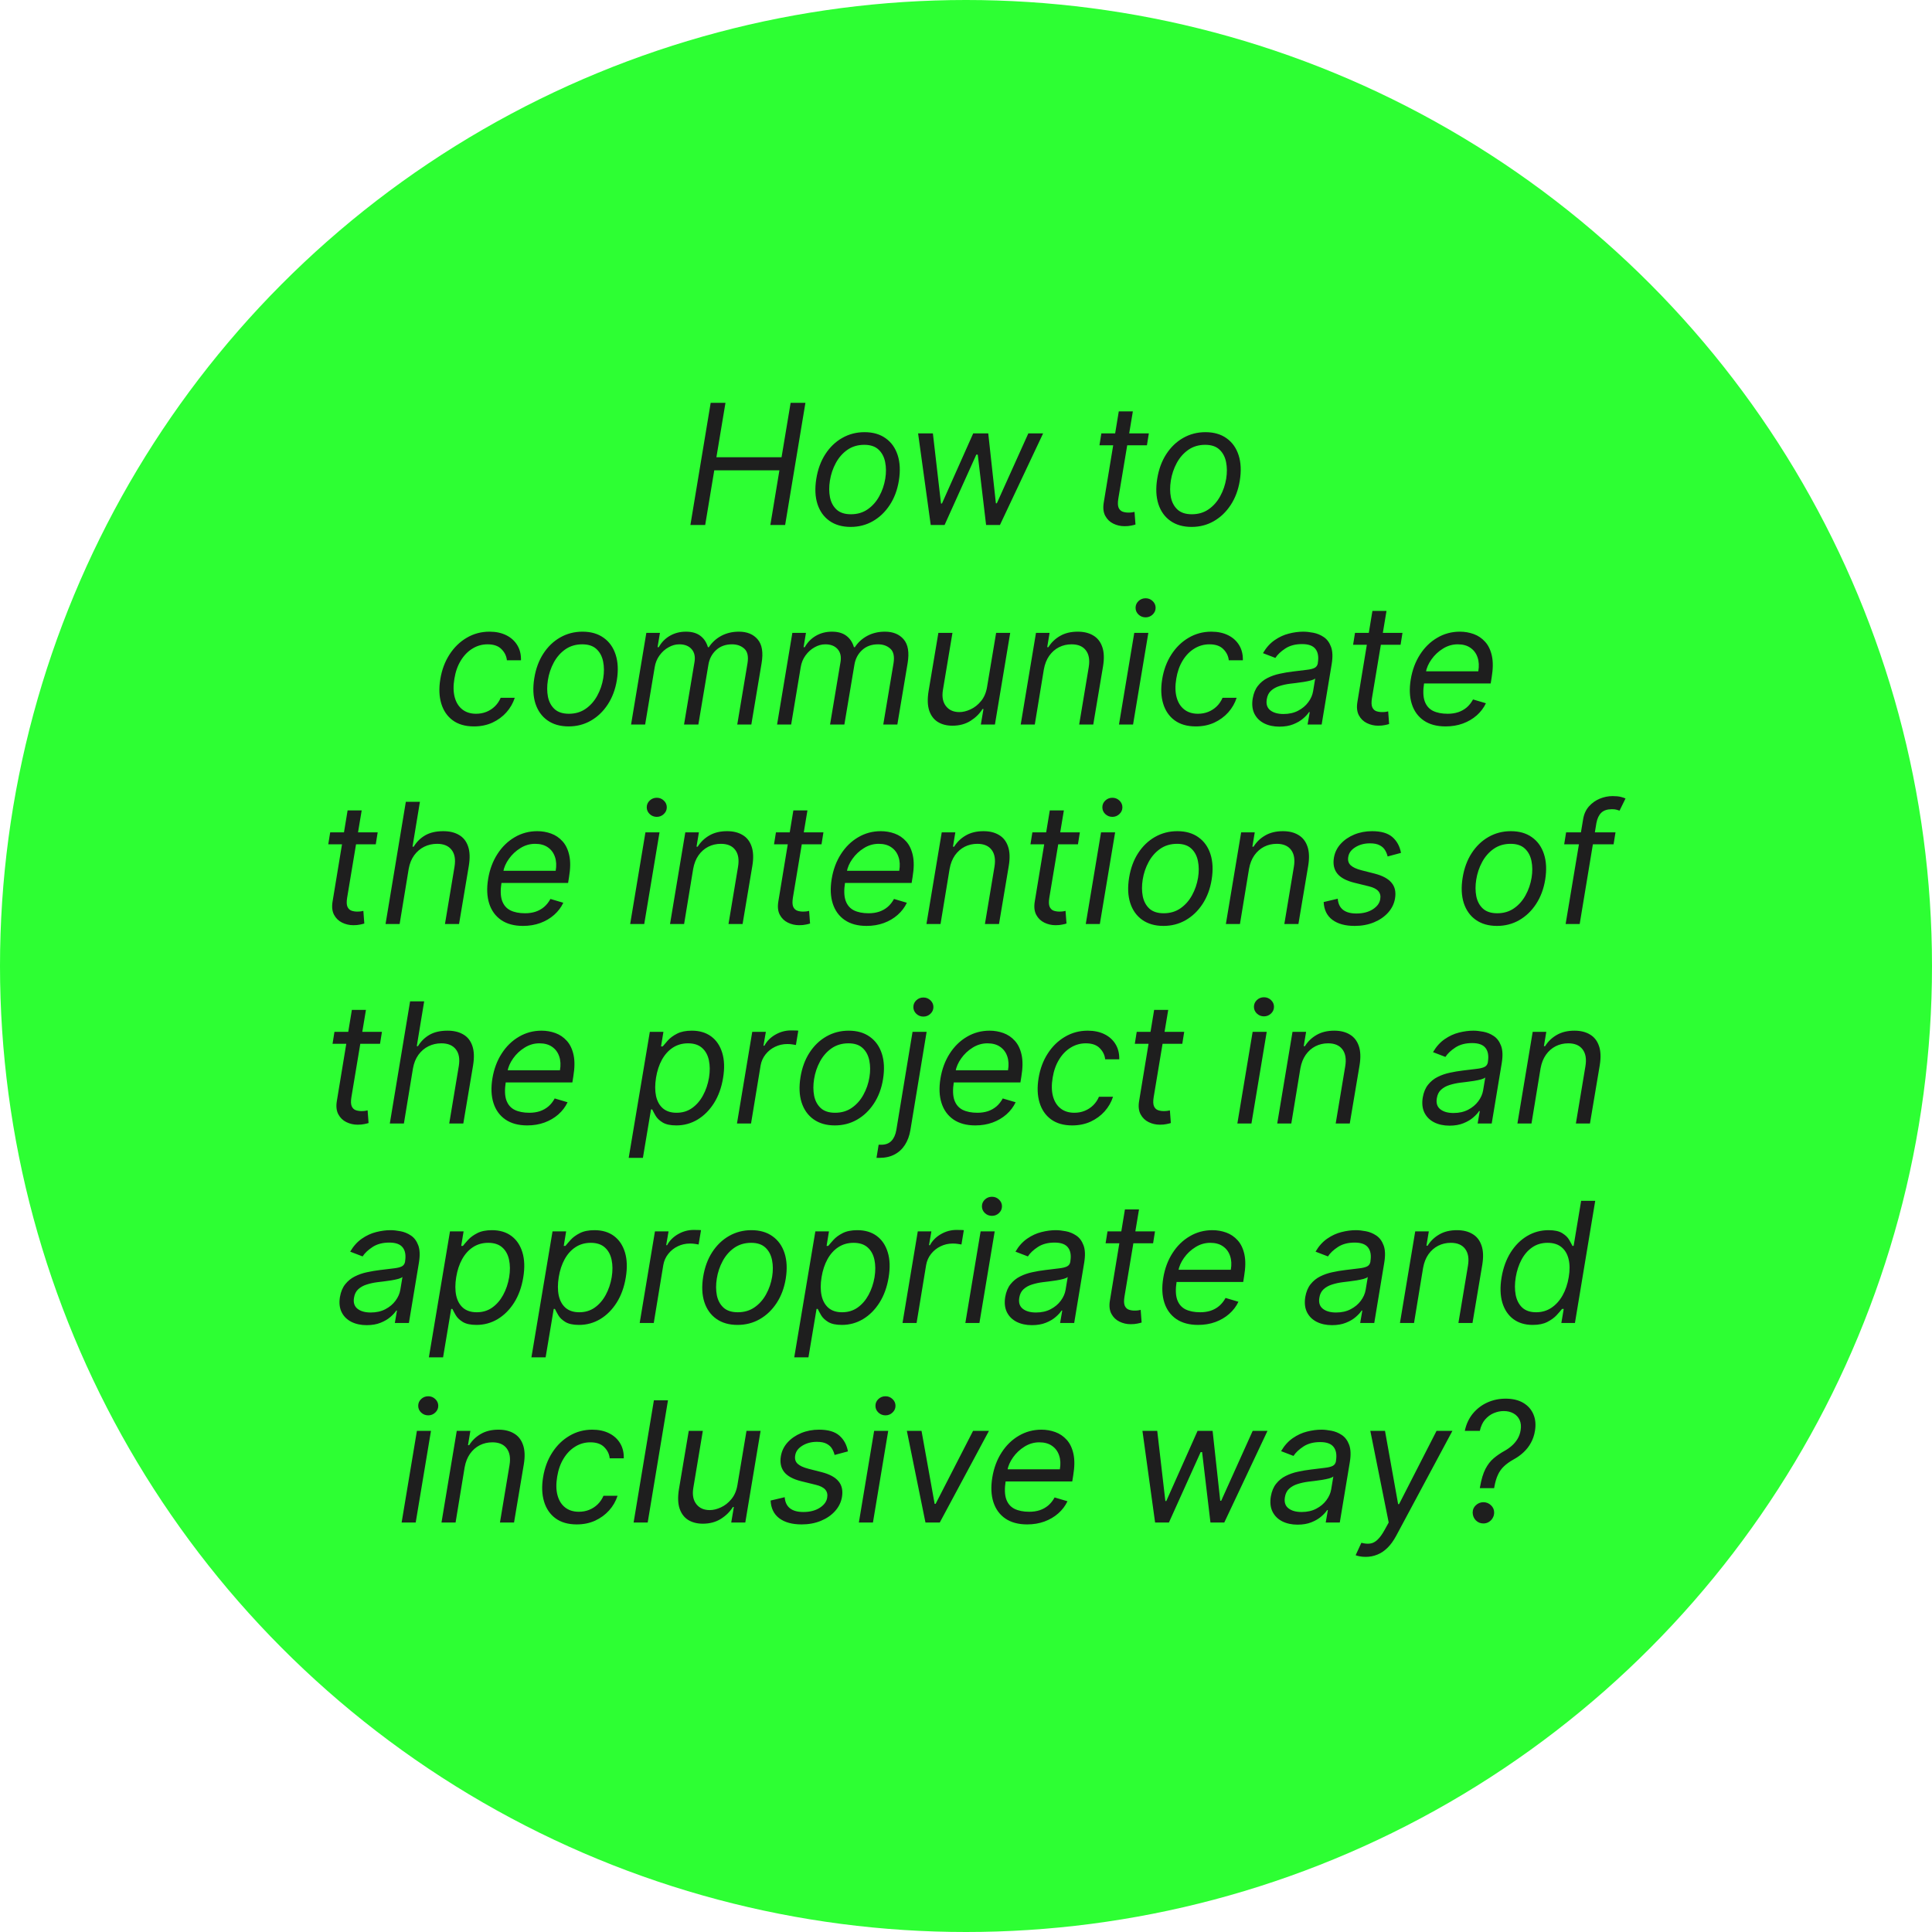
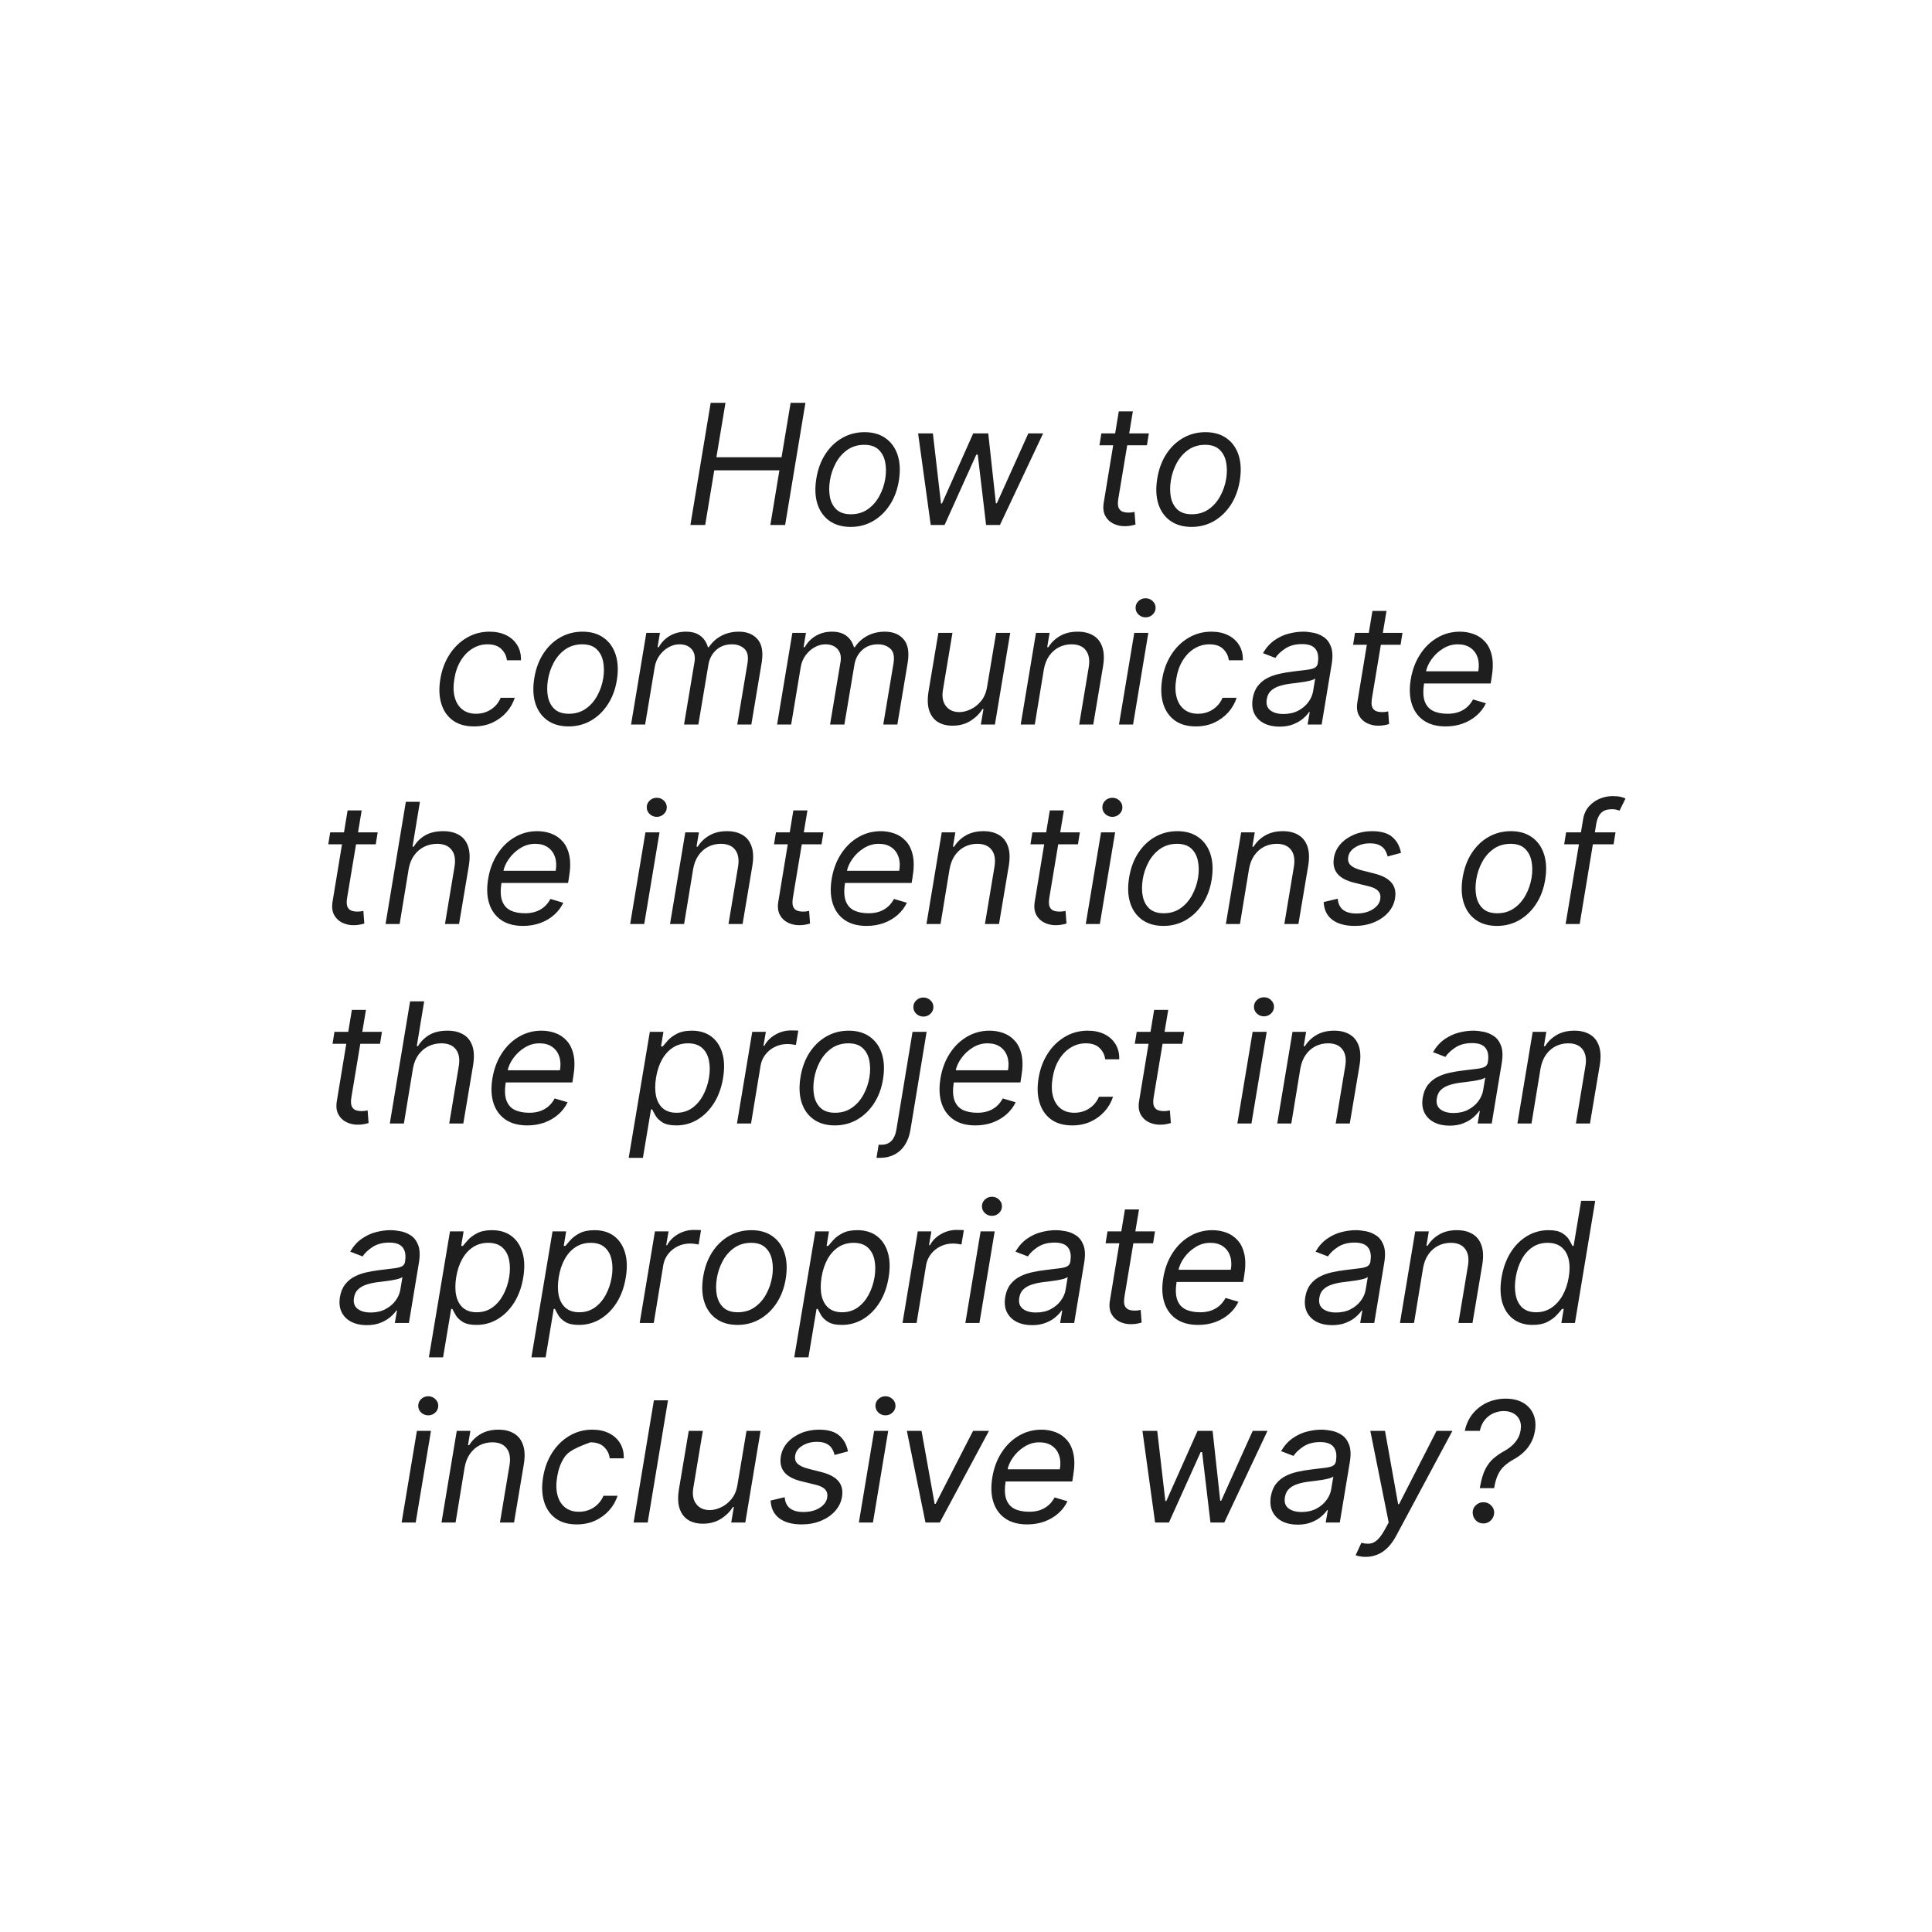
<svg xmlns="http://www.w3.org/2000/svg" width="184" height="184" viewBox="0 0 184 184" fill="none">
-   <circle cx="92" cy="92" r="92" fill="#2DFF33" />
-   <path d="M65.752 50L67.684 38.364H69.093L68.229 43.545H74.434L75.298 38.364H76.707L74.775 50H73.366L74.229 44.795H68.025L67.161 50H65.752ZM81.016 50.182C80.213 50.182 79.541 49.99 78.999 49.608C78.458 49.225 78.075 48.689 77.852 48C77.632 47.311 77.596 46.508 77.744 45.591C77.888 44.697 78.174 43.919 78.602 43.256C79.033 42.589 79.569 42.074 80.21 41.71C80.853 41.343 81.562 41.159 82.335 41.159C83.138 41.159 83.808 41.352 84.346 41.739C84.888 42.121 85.27 42.659 85.494 43.352C85.717 44.042 85.755 44.849 85.607 45.773C85.463 46.659 85.174 47.434 84.738 48.097C84.306 48.756 83.77 49.269 83.13 49.636C82.494 50 81.789 50.182 81.016 50.182ZM81.039 48.977C81.653 48.977 82.185 48.82 82.636 48.506C83.09 48.191 83.458 47.776 83.738 47.261C84.022 46.746 84.213 46.189 84.312 45.591C84.403 45.023 84.399 44.494 84.3 44.006C84.202 43.513 83.992 43.117 83.67 42.818C83.348 42.515 82.895 42.364 82.312 42.364C81.698 42.364 81.162 42.523 80.704 42.841C80.249 43.159 79.882 43.578 79.602 44.097C79.321 44.615 79.134 45.174 79.039 45.773C78.948 46.341 78.95 46.869 79.045 47.358C79.143 47.843 79.353 48.235 79.675 48.534C80.001 48.83 80.456 48.977 81.039 48.977ZM88.641 50L87.437 41.273H88.846L89.619 47.955H89.71L92.687 41.273H94.119L94.846 47.932H94.937L97.937 41.273H99.346L95.232 50H93.914L93.119 43.295H92.982L89.96 50H88.641ZM109.414 41.273L109.232 42.409H104.71L104.891 41.273H109.414ZM106.55 39.182H107.891L106.505 47.5C106.444 47.879 106.454 48.163 106.533 48.352C106.617 48.538 106.742 48.663 106.908 48.727C107.079 48.788 107.263 48.818 107.46 48.818C107.607 48.818 107.728 48.811 107.823 48.795C107.918 48.776 107.994 48.761 108.05 48.75L108.141 49.955C108.039 49.989 107.901 50.023 107.727 50.057C107.556 50.095 107.346 50.114 107.096 50.114C106.717 50.114 106.361 50.032 106.028 49.869C105.694 49.706 105.439 49.458 105.261 49.125C105.083 48.792 105.035 48.371 105.119 47.864L106.55 39.182ZM113.485 50.182C112.682 50.182 112.01 49.99 111.468 49.608C110.926 49.225 110.544 48.689 110.32 48C110.101 47.311 110.065 46.508 110.212 45.591C110.356 44.697 110.642 43.919 111.07 43.256C111.502 42.589 112.038 42.074 112.678 41.71C113.322 41.343 114.031 41.159 114.803 41.159C115.606 41.159 116.277 41.352 116.815 41.739C117.356 42.121 117.739 42.659 117.962 43.352C118.186 44.042 118.224 44.849 118.076 45.773C117.932 46.659 117.642 47.434 117.207 48.097C116.775 48.756 116.239 49.269 115.599 49.636C114.962 50 114.258 50.182 113.485 50.182ZM113.508 48.977C114.121 48.977 114.654 48.82 115.104 48.506C115.559 48.191 115.926 47.776 116.207 47.261C116.491 46.746 116.682 46.189 116.781 45.591C116.871 45.023 116.868 44.494 116.769 44.006C116.671 43.513 116.46 43.117 116.138 42.818C115.817 42.515 115.364 42.364 114.781 42.364C114.167 42.364 113.631 42.523 113.173 42.841C112.718 43.159 112.351 43.578 112.07 44.097C111.79 44.615 111.603 45.174 111.508 45.773C111.417 46.341 111.419 46.869 111.513 47.358C111.612 47.843 111.822 48.235 112.144 48.534C112.47 48.83 112.924 48.977 113.508 48.977ZM45.14 69.182C44.318 69.182 43.644 68.989 43.117 68.602C42.594 68.216 42.231 67.684 42.026 67.006C41.822 66.328 41.791 65.553 41.935 64.682C42.079 63.795 42.371 63.013 42.81 62.335C43.25 61.653 43.797 61.121 44.452 60.739C45.108 60.352 45.829 60.159 46.617 60.159C47.231 60.159 47.765 60.273 48.219 60.5C48.674 60.727 49.024 61.045 49.271 61.455C49.517 61.864 49.632 62.341 49.617 62.886H48.276C48.238 62.489 48.068 62.136 47.765 61.83C47.466 61.519 47.023 61.364 46.435 61.364C45.913 61.364 45.432 61.5 44.992 61.773C44.553 62.042 44.184 62.422 43.884 62.915C43.585 63.403 43.382 63.977 43.276 64.636C43.163 65.311 43.172 65.898 43.305 66.398C43.437 66.898 43.678 67.286 44.026 67.562C44.375 67.839 44.814 67.977 45.344 67.977C45.693 67.977 46.019 67.917 46.322 67.796C46.625 67.674 46.894 67.5 47.129 67.273C47.363 67.046 47.549 66.773 47.685 66.454H49.026C48.86 66.97 48.593 67.434 48.225 67.847C47.858 68.256 47.413 68.581 46.89 68.824C46.367 69.062 45.784 69.182 45.14 69.182ZM54.157 69.182C53.354 69.182 52.682 68.99 52.14 68.608C51.598 68.225 51.216 67.689 50.992 67C50.773 66.311 50.736 65.508 50.884 64.591C51.028 63.697 51.314 62.919 51.742 62.256C52.174 61.589 52.71 61.074 53.35 60.71C53.994 60.343 54.702 60.159 55.475 60.159C56.278 60.159 56.949 60.352 57.486 60.739C58.028 61.121 58.411 61.659 58.634 62.352C58.858 63.042 58.896 63.849 58.748 64.773C58.604 65.659 58.314 66.434 57.879 67.097C57.447 67.756 56.911 68.269 56.271 68.636C55.634 69 54.93 69.182 54.157 69.182ZM54.18 67.977C54.793 67.977 55.325 67.82 55.776 67.506C56.231 67.191 56.598 66.776 56.879 66.261C57.163 65.746 57.354 65.189 57.452 64.591C57.543 64.023 57.539 63.494 57.441 63.006C57.343 62.513 57.132 62.117 56.81 61.818C56.488 61.515 56.036 61.364 55.452 61.364C54.839 61.364 54.303 61.523 53.844 61.841C53.39 62.159 53.023 62.578 52.742 63.097C52.462 63.615 52.274 64.174 52.18 64.773C52.089 65.341 52.091 65.869 52.185 66.358C52.284 66.843 52.494 67.235 52.816 67.534C53.142 67.829 53.596 67.977 54.18 67.977ZM60.102 69L61.556 60.273H62.852L62.624 61.636H62.738C62.999 61.17 63.353 60.809 63.8 60.551C64.251 60.29 64.761 60.159 65.329 60.159C65.897 60.159 66.353 60.29 66.698 60.551C67.043 60.809 67.283 61.17 67.42 61.636H67.511C67.806 61.182 68.2 60.822 68.692 60.557C69.189 60.292 69.749 60.159 70.374 60.159C71.147 60.159 71.742 60.403 72.158 60.892C72.579 61.381 72.704 62.136 72.533 63.159L71.556 69H70.215L71.192 63.159C71.295 62.511 71.192 62.051 70.886 61.778C70.583 61.502 70.192 61.364 69.715 61.364C69.102 61.364 68.596 61.547 68.198 61.915C67.8 62.282 67.556 62.75 67.465 63.318L66.511 69H65.147L66.147 63.023C66.227 62.523 66.132 62.121 65.863 61.818C65.594 61.515 65.204 61.364 64.692 61.364C64.344 61.364 64.003 61.458 63.67 61.648C63.336 61.833 63.05 62.091 62.812 62.42C62.573 62.746 62.42 63.121 62.352 63.545L61.443 69H60.102ZM74.008 69L75.462 60.273H76.758L76.531 61.636H76.644C76.906 61.17 77.26 60.809 77.707 60.551C78.157 60.29 78.667 60.159 79.235 60.159C79.803 60.159 80.26 60.29 80.604 60.551C80.949 60.809 81.19 61.17 81.326 61.636H81.417C81.712 61.182 82.106 60.822 82.599 60.557C83.095 60.292 83.656 60.159 84.281 60.159C85.053 60.159 85.648 60.403 86.065 60.892C86.485 61.381 86.61 62.136 86.44 63.159L85.462 69H84.121L85.099 63.159C85.201 62.511 85.099 62.051 84.792 61.778C84.489 61.502 84.099 61.364 83.621 61.364C83.008 61.364 82.502 61.547 82.104 61.915C81.707 62.282 81.462 62.75 81.371 63.318L80.417 69H79.053L80.053 63.023C80.133 62.523 80.038 62.121 79.769 61.818C79.5 61.515 79.11 61.364 78.599 61.364C78.25 61.364 77.909 61.458 77.576 61.648C77.243 61.833 76.957 62.091 76.718 62.42C76.479 62.746 76.326 63.121 76.258 63.545L75.349 69H74.008ZM94.005 65.432L94.869 60.273H96.21L94.755 69H93.414L93.664 67.523H93.573C93.3 67.966 92.92 68.343 92.431 68.653C91.942 68.96 91.369 69.114 90.71 69.114C90.164 69.114 89.698 68.994 89.312 68.756C88.929 68.513 88.656 68.15 88.494 67.665C88.335 67.176 88.316 66.561 88.437 65.818L89.369 60.273H90.71L89.8 65.727C89.698 66.364 89.795 66.871 90.09 67.25C90.386 67.629 90.812 67.818 91.369 67.818C91.702 67.818 92.054 67.733 92.425 67.562C92.8 67.392 93.134 67.131 93.425 66.778C93.721 66.426 93.914 65.977 94.005 65.432ZM99.415 63.75L98.552 69H97.211L98.665 60.273H99.961L99.734 61.636H99.847C100.12 61.193 100.489 60.837 100.955 60.568C101.421 60.295 101.984 60.159 102.643 60.159C103.226 60.159 103.719 60.28 104.12 60.523C104.525 60.761 104.811 61.125 104.978 61.614C105.148 62.099 105.173 62.712 105.052 63.455L104.12 69H102.779L103.688 63.545C103.802 62.864 103.713 62.33 103.421 61.943C103.133 61.557 102.677 61.364 102.052 61.364C101.62 61.364 101.22 61.456 100.853 61.642C100.489 61.828 100.181 62.099 99.927 62.455C99.677 62.811 99.506 63.242 99.415 63.75ZM106.57 69L108.025 60.273H109.366L107.911 69H106.57ZM109.104 58.795C108.843 58.795 108.618 58.706 108.428 58.528C108.243 58.35 108.15 58.136 108.15 57.886C108.15 57.636 108.243 57.422 108.428 57.244C108.618 57.066 108.843 56.977 109.104 56.977C109.366 56.977 109.589 57.066 109.775 57.244C109.964 57.422 110.059 57.636 110.059 57.886C110.059 58.136 109.964 58.35 109.775 58.528C109.589 58.706 109.366 58.795 109.104 58.795ZM113.89 69.182C113.068 69.182 112.394 68.989 111.867 68.602C111.344 68.216 110.981 67.684 110.776 67.006C110.572 66.328 110.541 65.553 110.685 64.682C110.829 63.795 111.121 63.013 111.56 62.335C112 61.653 112.547 61.121 113.202 60.739C113.858 60.352 114.579 60.159 115.367 60.159C115.981 60.159 116.515 60.273 116.969 60.5C117.424 60.727 117.774 61.045 118.021 61.455C118.267 61.864 118.382 62.341 118.367 62.886H117.026C116.988 62.489 116.818 62.136 116.515 61.83C116.216 61.519 115.772 61.364 115.185 61.364C114.663 61.364 114.182 61.5 113.742 61.773C113.303 62.042 112.933 62.422 112.634 62.915C112.335 63.403 112.132 63.977 112.026 64.636C111.913 65.311 111.922 65.898 112.055 66.398C112.187 66.898 112.428 67.286 112.776 67.562C113.125 67.839 113.564 67.977 114.094 67.977C114.443 67.977 114.769 67.917 115.072 67.796C115.375 67.674 115.644 67.5 115.879 67.273C116.113 67.046 116.299 66.773 116.435 66.454H117.776C117.61 66.97 117.343 67.434 116.975 67.847C116.608 68.256 116.163 68.581 115.64 68.824C115.117 69.062 114.534 69.182 113.89 69.182ZM121.85 69.204C121.297 69.204 120.812 69.1 120.396 68.892C119.979 68.68 119.67 68.375 119.469 67.977C119.269 67.576 119.214 67.091 119.305 66.523C119.392 66.023 119.56 65.617 119.81 65.307C120.06 64.992 120.363 64.746 120.719 64.568C121.079 64.386 121.466 64.252 121.879 64.165C122.295 64.074 122.71 64.004 123.123 63.955C123.661 63.886 124.098 63.833 124.435 63.795C124.772 63.758 125.026 63.695 125.197 63.608C125.367 63.521 125.471 63.371 125.509 63.159V63.114C125.6 62.557 125.526 62.123 125.288 61.812C125.049 61.498 124.623 61.341 124.009 61.341C123.373 61.341 122.841 61.481 122.413 61.761C121.985 62.042 121.668 62.341 121.464 62.659L120.282 62.205C120.593 61.674 120.964 61.261 121.396 60.966C121.827 60.667 122.28 60.458 122.754 60.341C123.227 60.22 123.683 60.159 124.123 60.159C124.403 60.159 124.719 60.193 125.072 60.261C125.424 60.326 125.754 60.46 126.06 60.665C126.371 60.869 126.604 61.178 126.759 61.591C126.918 62.004 126.941 62.557 126.827 63.25L125.873 69H124.532L124.737 67.818H124.668C124.547 68.008 124.362 68.21 124.112 68.426C123.865 68.642 123.553 68.826 123.174 68.977C122.799 69.129 122.358 69.204 121.85 69.204ZM122.237 68C122.767 68 123.231 67.896 123.629 67.688C124.03 67.479 124.352 67.21 124.594 66.881C124.841 66.551 124.994 66.204 125.055 65.841L125.259 64.614C125.191 64.682 125.057 64.744 124.856 64.801C124.655 64.854 124.428 64.901 124.174 64.943C123.924 64.981 123.68 65.015 123.441 65.046C123.206 65.072 123.017 65.095 122.873 65.114C122.517 65.159 122.178 65.233 121.856 65.335C121.538 65.434 121.269 65.583 121.049 65.784C120.833 65.981 120.699 66.25 120.646 66.591C120.566 67.057 120.678 67.409 120.981 67.648C121.284 67.883 121.702 68 122.237 68ZM133.57 60.273L133.388 61.409H128.866L129.048 60.273H133.57ZM130.707 58.182H132.048L130.661 66.5C130.601 66.879 130.61 67.163 130.69 67.352C130.773 67.538 130.898 67.663 131.065 67.727C131.235 67.788 131.419 67.818 131.616 67.818C131.763 67.818 131.885 67.811 131.979 67.796C132.074 67.776 132.15 67.761 132.207 67.75L132.298 68.954C132.195 68.989 132.057 69.023 131.883 69.057C131.712 69.095 131.502 69.114 131.252 69.114C130.873 69.114 130.517 69.032 130.184 68.869C129.851 68.706 129.595 68.458 129.417 68.125C129.239 67.792 129.192 67.371 129.275 66.864L130.707 58.182ZM137.675 69.182C136.838 69.182 136.147 68.996 135.602 68.625C135.056 68.25 134.675 67.727 134.46 67.057C134.244 66.383 134.21 65.599 134.357 64.704C134.505 63.811 134.799 63.023 135.238 62.341C135.677 61.655 136.225 61.121 136.88 60.739C137.535 60.352 138.255 60.159 139.039 60.159C139.494 60.159 139.931 60.235 140.352 60.386C140.772 60.538 141.136 60.784 141.442 61.125C141.749 61.462 141.963 61.909 142.085 62.466C142.206 63.023 142.198 63.708 142.062 64.523L141.971 65.091H135.244L135.425 63.932H140.789C140.876 63.439 140.853 63 140.721 62.614C140.592 62.227 140.367 61.922 140.045 61.699C139.727 61.475 139.323 61.364 138.835 61.364C138.331 61.364 137.861 61.5 137.425 61.773C136.99 62.042 136.626 62.383 136.335 62.795C136.043 63.205 135.861 63.621 135.789 64.046L135.63 65.046C135.516 65.769 135.533 66.345 135.681 66.773C135.833 67.201 136.096 67.51 136.471 67.699C136.846 67.885 137.316 67.977 137.88 67.977C138.24 67.977 138.571 67.928 138.874 67.829C139.177 67.727 139.448 67.576 139.687 67.375C139.925 67.171 140.126 66.917 140.289 66.614L141.516 66.977C141.308 67.417 141.014 67.803 140.636 68.136C140.261 68.466 139.821 68.724 139.317 68.909C138.817 69.091 138.27 69.182 137.675 69.182ZM35.969 79.273L35.787 80.409H31.264L31.446 79.273H35.969ZM33.105 77.182H34.446L33.06 85.5C32.999 85.879 33.008 86.163 33.088 86.352C33.171 86.538 33.296 86.663 33.463 86.727C33.633 86.788 33.817 86.818 34.014 86.818C34.162 86.818 34.283 86.811 34.378 86.796C34.472 86.776 34.548 86.761 34.605 86.75L34.696 87.954C34.594 87.989 34.456 88.023 34.281 88.057C34.111 88.095 33.901 88.114 33.651 88.114C33.272 88.114 32.916 88.032 32.582 87.869C32.249 87.706 31.993 87.458 31.815 87.125C31.637 86.792 31.59 86.371 31.673 85.864L33.105 77.182ZM38.923 82.75L38.06 88H36.719L38.651 76.364H39.992L39.287 80.636H39.401C39.673 80.182 40.037 79.822 40.492 79.557C40.95 79.292 41.526 79.159 42.219 79.159C42.81 79.159 43.308 79.278 43.713 79.517C44.122 79.752 44.41 80.114 44.577 80.602C44.747 81.087 44.772 81.704 44.651 82.454L43.719 88H42.378L43.287 82.546C43.401 81.852 43.308 81.316 43.008 80.938C42.713 80.555 42.253 80.364 41.628 80.364C41.188 80.364 40.779 80.456 40.401 80.642C40.026 80.828 39.707 81.099 39.446 81.454C39.188 81.811 39.014 82.242 38.923 82.75ZM49.808 88.182C48.971 88.182 48.28 87.996 47.734 87.625C47.189 87.25 46.808 86.727 46.592 86.057C46.376 85.383 46.342 84.599 46.49 83.704C46.638 82.811 46.931 82.023 47.371 81.341C47.81 80.655 48.358 80.121 49.013 79.739C49.668 79.352 50.388 79.159 51.172 79.159C51.626 79.159 52.064 79.235 52.484 79.386C52.905 79.538 53.269 79.784 53.575 80.125C53.882 80.462 54.096 80.909 54.217 81.466C54.339 82.023 54.331 82.708 54.195 83.523L54.104 84.091H47.376L47.558 82.932H52.922C53.009 82.439 52.986 82 52.854 81.614C52.725 81.227 52.499 80.922 52.178 80.699C51.859 80.475 51.456 80.364 50.967 80.364C50.464 80.364 49.994 80.5 49.558 80.773C49.123 81.042 48.759 81.383 48.467 81.796C48.176 82.204 47.994 82.621 47.922 83.046L47.763 84.046C47.649 84.769 47.666 85.345 47.814 85.773C47.965 86.201 48.229 86.51 48.604 86.699C48.979 86.885 49.448 86.977 50.013 86.977C50.373 86.977 50.704 86.928 51.007 86.829C51.31 86.727 51.581 86.576 51.82 86.375C52.058 86.171 52.259 85.917 52.422 85.614L53.649 85.977C53.441 86.417 53.147 86.803 52.769 87.136C52.394 87.466 51.954 87.724 51.45 87.909C50.95 88.091 50.403 88.182 49.808 88.182ZM60.016 88L61.47 79.273H62.811L61.356 88H60.016ZM62.55 77.796C62.288 77.796 62.063 77.706 61.874 77.528C61.688 77.35 61.595 77.136 61.595 76.886C61.595 76.636 61.688 76.422 61.874 76.244C62.063 76.066 62.288 75.977 62.55 75.977C62.811 75.977 63.035 76.066 63.22 76.244C63.41 76.422 63.504 76.636 63.504 76.886C63.504 77.136 63.41 77.35 63.22 77.528C63.035 77.706 62.811 77.796 62.55 77.796ZM66.017 82.75L65.153 88H63.812L65.267 79.273H66.562L66.335 80.636H66.449C66.722 80.193 67.091 79.837 67.557 79.568C68.023 79.296 68.585 79.159 69.244 79.159C69.828 79.159 70.32 79.28 70.722 79.523C71.127 79.761 71.413 80.125 71.579 80.614C71.75 81.099 71.775 81.712 71.653 82.454L70.722 88H69.381L70.29 82.546C70.403 81.864 70.314 81.329 70.023 80.943C69.735 80.557 69.278 80.364 68.653 80.364C68.222 80.364 67.822 80.456 67.454 80.642C67.091 80.828 66.782 81.099 66.528 81.454C66.278 81.811 66.108 82.242 66.017 82.75ZM78.422 79.273L78.24 80.409H73.717L73.899 79.273H78.422ZM75.558 77.182H76.899L75.513 85.5C75.452 85.879 75.462 86.163 75.541 86.352C75.624 86.538 75.749 86.663 75.916 86.727C76.087 86.788 76.27 86.818 76.467 86.818C76.615 86.818 76.736 86.811 76.831 86.796C76.926 86.776 77.001 86.761 77.058 86.75L77.149 87.954C77.047 87.989 76.909 88.023 76.734 88.057C76.564 88.095 76.354 88.114 76.104 88.114C75.725 88.114 75.369 88.032 75.035 87.869C74.702 87.706 74.447 87.458 74.269 87.125C74.09 86.792 74.043 86.371 74.126 85.864L75.558 77.182ZM82.527 88.182C81.69 88.182 80.999 87.996 80.453 87.625C79.908 87.25 79.527 86.727 79.311 86.057C79.095 85.383 79.061 84.599 79.209 83.704C79.356 82.811 79.65 82.023 80.09 81.341C80.529 80.655 81.076 80.121 81.731 79.739C82.387 79.352 83.106 79.159 83.891 79.159C84.345 79.159 84.783 79.235 85.203 79.386C85.624 79.538 85.987 79.784 86.294 80.125C86.601 80.462 86.815 80.909 86.936 81.466C87.057 82.023 87.05 82.708 86.913 83.523L86.822 84.091H80.095L80.277 82.932H85.641C85.728 82.439 85.705 82 85.572 81.614C85.444 81.227 85.218 80.922 84.896 80.699C84.578 80.475 84.175 80.364 83.686 80.364C83.182 80.364 82.713 80.5 82.277 80.773C81.841 81.042 81.478 81.383 81.186 81.796C80.894 82.204 80.713 82.621 80.641 83.046L80.481 84.046C80.368 84.769 80.385 85.345 80.533 85.773C80.684 86.201 80.947 86.51 81.322 86.699C81.697 86.885 82.167 86.977 82.731 86.977C83.091 86.977 83.423 86.928 83.726 86.829C84.029 86.727 84.3 86.576 84.538 86.375C84.777 86.171 84.978 85.917 85.141 85.614L86.368 85.977C86.16 86.417 85.866 86.803 85.487 87.136C85.112 87.466 84.673 87.724 84.169 87.909C83.669 88.091 83.122 88.182 82.527 88.182ZM90.439 82.75L89.575 88H88.234L89.689 79.273H90.984L90.757 80.636H90.871C91.144 80.193 91.513 79.837 91.979 79.568C92.445 79.296 93.007 79.159 93.666 79.159C94.249 79.159 94.742 79.28 95.144 79.523C95.549 79.761 95.835 80.125 96.001 80.614C96.172 81.099 96.197 81.712 96.075 82.454L95.144 88H93.803L94.712 82.546C94.825 81.864 94.736 81.329 94.445 80.943C94.157 80.557 93.7 80.364 93.075 80.364C92.644 80.364 92.244 80.456 91.876 80.642C91.513 80.828 91.204 81.099 90.95 81.454C90.7 81.811 90.53 82.242 90.439 82.75ZM102.844 79.273L102.662 80.409H98.139L98.321 79.273H102.844ZM99.98 77.182H101.321L99.935 85.5C99.874 85.879 99.883 86.163 99.963 86.352C100.046 86.538 100.171 86.663 100.338 86.727C100.509 86.788 100.692 86.818 100.889 86.818C101.037 86.818 101.158 86.811 101.253 86.796C101.348 86.776 101.423 86.761 101.48 86.75L101.571 87.954C101.469 87.989 101.33 88.023 101.156 88.057C100.986 88.095 100.776 88.114 100.526 88.114C100.147 88.114 99.791 88.032 99.457 87.869C99.124 87.706 98.868 87.458 98.69 87.125C98.512 86.792 98.465 86.371 98.548 85.864L99.98 77.182ZM103.406 88L104.861 79.273H106.202L104.747 88H103.406ZM105.94 77.796C105.679 77.796 105.454 77.706 105.264 77.528C105.079 77.35 104.986 77.136 104.986 76.886C104.986 76.636 105.079 76.422 105.264 76.244C105.454 76.066 105.679 75.977 105.94 75.977C106.202 75.977 106.425 76.066 106.611 76.244C106.8 76.422 106.895 76.636 106.895 76.886C106.895 77.136 106.8 77.35 106.611 77.528C106.425 77.706 106.202 77.796 105.94 77.796ZM110.805 88.182C110.002 88.182 109.33 87.99 108.788 87.608C108.247 87.225 107.864 86.689 107.641 86C107.421 85.311 107.385 84.508 107.533 83.591C107.677 82.697 107.963 81.919 108.391 81.256C108.822 80.589 109.358 80.074 109.999 79.71C110.643 79.343 111.351 79.159 112.124 79.159C112.927 79.159 113.597 79.352 114.135 79.739C114.677 80.121 115.059 80.659 115.283 81.352C115.506 82.042 115.544 82.849 115.396 83.773C115.252 84.659 114.963 85.434 114.527 86.097C114.095 86.756 113.559 87.269 112.919 87.636C112.283 88 111.578 88.182 110.805 88.182ZM110.828 86.977C111.442 86.977 111.974 86.82 112.425 86.506C112.879 86.191 113.247 85.776 113.527 85.261C113.811 84.746 114.002 84.189 114.101 83.591C114.192 83.023 114.188 82.494 114.089 82.006C113.991 81.513 113.781 81.117 113.459 80.818C113.137 80.515 112.684 80.364 112.101 80.364C111.487 80.364 110.951 80.523 110.493 80.841C110.038 81.159 109.671 81.578 109.391 82.097C109.11 82.615 108.923 83.174 108.828 83.773C108.737 84.341 108.739 84.869 108.834 85.358C108.932 85.843 109.143 86.235 109.464 86.534C109.79 86.829 110.245 86.977 110.828 86.977ZM118.955 82.75L118.091 88H116.75L118.205 79.273H119.5L119.273 80.636H119.386C119.659 80.193 120.028 79.837 120.494 79.568C120.96 79.296 121.523 79.159 122.182 79.159C122.765 79.159 123.258 79.28 123.659 79.523C124.064 79.761 124.35 80.125 124.517 80.614C124.688 81.099 124.712 81.712 124.591 82.454L123.659 88H122.318L123.227 82.546C123.341 81.864 123.252 81.329 122.96 80.943C122.672 80.557 122.216 80.364 121.591 80.364C121.159 80.364 120.759 80.456 120.392 80.642C120.028 80.828 119.72 81.099 119.466 81.454C119.216 81.811 119.045 82.242 118.955 82.75ZM133.428 81.227L132.155 81.568C132.109 81.364 132.03 81.167 131.916 80.977C131.806 80.784 131.636 80.627 131.405 80.506C131.178 80.381 130.867 80.318 130.473 80.318C129.939 80.318 129.475 80.441 129.081 80.688C128.687 80.93 128.462 81.239 128.405 81.614C128.348 81.943 128.424 82.206 128.632 82.403C128.84 82.6 129.189 82.761 129.678 82.886L130.928 83.204C131.678 83.398 132.212 83.688 132.53 84.074C132.852 84.456 132.962 84.954 132.859 85.568C132.776 86.068 132.558 86.515 132.206 86.909C131.854 87.303 131.403 87.614 130.854 87.841C130.304 88.068 129.693 88.182 129.018 88.182C128.121 88.182 127.412 87.989 126.893 87.602C126.375 87.212 126.098 86.648 126.064 85.909L127.405 85.591C127.439 86.057 127.606 86.409 127.905 86.648C128.208 86.883 128.632 87 129.178 87C129.803 87 130.323 86.867 130.74 86.602C131.157 86.333 131.393 86.011 131.45 85.636C131.507 85.329 131.446 85.074 131.268 84.869C131.094 84.665 130.791 84.511 130.359 84.409L128.973 84.068C128.2 83.875 127.659 83.579 127.348 83.182C127.041 82.784 126.939 82.284 127.041 81.682C127.125 81.189 127.337 80.754 127.678 80.375C128.022 79.996 128.454 79.699 128.973 79.483C129.496 79.267 130.064 79.159 130.678 79.159C131.541 79.159 132.187 79.349 132.615 79.727C133.043 80.102 133.314 80.602 133.428 81.227ZM142.571 88.182C141.768 88.182 141.096 87.99 140.554 87.608C140.012 87.225 139.63 86.689 139.406 86C139.187 85.311 139.151 84.508 139.298 83.591C139.442 82.697 139.728 81.919 140.156 81.256C140.588 80.589 141.124 80.074 141.764 79.71C142.408 79.343 143.116 79.159 143.889 79.159C144.692 79.159 145.363 79.352 145.901 79.739C146.442 80.121 146.825 80.659 147.048 81.352C147.272 82.042 147.31 82.849 147.162 83.773C147.018 84.659 146.728 85.434 146.293 86.097C145.861 86.756 145.325 87.269 144.685 87.636C144.048 88 143.344 88.182 142.571 88.182ZM142.594 86.977C143.207 86.977 143.74 86.82 144.19 86.506C144.645 86.191 145.012 85.776 145.293 85.261C145.577 84.746 145.768 84.189 145.866 83.591C145.957 83.023 145.954 82.494 145.855 82.006C145.757 81.513 145.546 81.117 145.224 80.818C144.902 80.515 144.45 80.364 143.866 80.364C143.253 80.364 142.717 80.523 142.259 80.841C141.804 81.159 141.437 81.578 141.156 82.097C140.876 82.615 140.688 83.174 140.594 83.773C140.503 84.341 140.505 84.869 140.599 85.358C140.698 85.843 140.908 86.235 141.23 86.534C141.556 86.829 142.01 86.977 142.594 86.977ZM153.857 79.273L153.675 80.409H148.97L149.152 79.273H153.857ZM149.107 88L150.766 78.068C150.841 77.568 151.023 77.151 151.311 76.818C151.603 76.485 151.949 76.235 152.351 76.068C152.756 75.901 153.167 75.818 153.584 75.818C153.913 75.818 154.177 75.845 154.374 75.898C154.574 75.951 154.72 76 154.811 76.046L154.243 77.204C154.175 77.182 154.084 77.153 153.97 77.119C153.86 77.085 153.709 77.068 153.516 77.068C153.072 77.068 152.735 77.18 152.504 77.403C152.273 77.627 152.118 77.954 152.038 78.386L150.447 88H149.107ZM36.375 98.273L36.193 99.409H31.671L31.852 98.273H36.375ZM33.511 96.182H34.852L33.466 104.5C33.405 104.879 33.415 105.163 33.494 105.352C33.578 105.538 33.703 105.663 33.869 105.727C34.04 105.788 34.224 105.818 34.42 105.818C34.568 105.818 34.689 105.811 34.784 105.795C34.879 105.777 34.955 105.761 35.011 105.75L35.102 106.955C35 106.989 34.862 107.023 34.688 107.057C34.517 107.095 34.307 107.114 34.057 107.114C33.678 107.114 33.322 107.032 32.989 106.869C32.655 106.706 32.4 106.458 32.222 106.125C32.044 105.792 31.996 105.371 32.08 104.864L33.511 96.182ZM39.33 101.75L38.466 107H37.125L39.057 95.364H40.398L39.693 99.636H39.807C40.08 99.182 40.443 98.822 40.898 98.557C41.356 98.292 41.932 98.159 42.625 98.159C43.216 98.159 43.714 98.278 44.119 98.517C44.528 98.752 44.816 99.114 44.983 99.602C45.153 100.087 45.178 100.705 45.057 101.455L44.125 107H42.784L43.693 101.545C43.807 100.852 43.714 100.316 43.415 99.938C43.119 99.555 42.659 99.364 42.034 99.364C41.595 99.364 41.186 99.456 40.807 99.642C40.432 99.828 40.114 100.098 39.852 100.455C39.595 100.811 39.42 101.242 39.33 101.75ZM50.215 107.182C49.377 107.182 48.686 106.996 48.141 106.625C47.595 106.25 47.215 105.727 46.999 105.057C46.783 104.383 46.749 103.598 46.896 102.705C47.044 101.811 47.338 101.023 47.777 100.341C48.216 99.655 48.764 99.121 49.419 98.739C50.074 98.352 50.794 98.159 51.578 98.159C52.033 98.159 52.47 98.235 52.891 98.386C53.311 98.538 53.675 98.784 53.981 99.125C54.288 99.462 54.502 99.909 54.624 100.466C54.745 101.023 54.737 101.708 54.601 102.523L54.51 103.091H47.783L47.965 101.932H53.328C53.415 101.439 53.392 101 53.26 100.614C53.131 100.227 52.906 99.922 52.584 99.699C52.266 99.475 51.862 99.364 51.374 99.364C50.87 99.364 50.4 99.5 49.965 99.773C49.529 100.042 49.165 100.383 48.874 100.795C48.582 101.205 48.4 101.621 48.328 102.045L48.169 103.045C48.055 103.769 48.072 104.345 48.22 104.773C48.372 105.201 48.635 105.509 49.01 105.699C49.385 105.884 49.855 105.977 50.419 105.977C50.779 105.977 51.11 105.928 51.413 105.83C51.716 105.727 51.987 105.576 52.226 105.375C52.465 105.17 52.665 104.917 52.828 104.614L54.055 104.977C53.847 105.417 53.553 105.803 53.175 106.136C52.8 106.466 52.36 106.723 51.856 106.909C51.356 107.091 50.809 107.182 50.215 107.182ZM59.876 110.273L61.888 98.273H63.183L62.956 99.659H63.115C63.236 99.508 63.403 99.314 63.615 99.079C63.831 98.841 64.121 98.629 64.484 98.443C64.852 98.254 65.32 98.159 65.888 98.159C66.623 98.159 67.238 98.343 67.734 98.71C68.231 99.078 68.581 99.599 68.785 100.273C68.99 100.947 69.017 101.742 68.865 102.659C68.713 103.583 68.424 104.384 67.996 105.062C67.568 105.737 67.045 106.259 66.428 106.631C65.81 106.998 65.138 107.182 64.41 107.182C63.85 107.182 63.416 107.089 63.109 106.903C62.803 106.714 62.579 106.5 62.439 106.261C62.299 106.019 62.191 105.818 62.115 105.659H62.001L61.229 110.273H59.876ZM62.479 102.636C62.373 103.295 62.373 103.877 62.479 104.381C62.589 104.881 62.806 105.273 63.132 105.557C63.462 105.837 63.895 105.977 64.433 105.977C64.994 105.977 65.484 105.83 65.905 105.534C66.329 105.235 66.678 104.833 66.95 104.33C67.227 103.822 67.418 103.258 67.524 102.636C67.623 102.023 67.619 101.47 67.513 100.977C67.407 100.481 67.191 100.089 66.865 99.801C66.539 99.51 66.092 99.364 65.524 99.364C64.979 99.364 64.496 99.502 64.075 99.778C63.659 100.051 63.314 100.434 63.041 100.926C62.772 101.415 62.585 101.985 62.479 102.636ZM70.188 107L71.642 98.273H72.938L72.71 99.591H72.801C73.028 99.159 73.375 98.809 73.841 98.54C74.307 98.271 74.801 98.136 75.324 98.136C75.426 98.136 75.549 98.138 75.693 98.142C75.837 98.142 75.949 98.148 76.028 98.159L75.801 99.523C75.756 99.511 75.653 99.494 75.494 99.472C75.335 99.445 75.165 99.432 74.983 99.432C74.559 99.432 74.167 99.521 73.807 99.699C73.447 99.873 73.146 100.116 72.903 100.426C72.661 100.733 72.506 101.083 72.438 101.477L71.528 107H70.188ZM79.508 107.182C78.706 107.182 78.033 106.991 77.492 106.608C76.95 106.225 76.567 105.689 76.344 105C76.124 104.311 76.088 103.508 76.236 102.591C76.38 101.697 76.666 100.919 77.094 100.256C77.526 99.589 78.062 99.074 78.702 98.71C79.346 98.343 80.054 98.159 80.827 98.159C81.63 98.159 82.3 98.352 82.838 98.739C83.38 99.121 83.762 99.659 83.986 100.352C84.209 101.042 84.247 101.848 84.099 102.773C83.956 103.659 83.666 104.434 83.23 105.097C82.798 105.756 82.262 106.269 81.622 106.636C80.986 107 80.281 107.182 79.508 107.182ZM79.531 105.977C80.145 105.977 80.677 105.82 81.128 105.506C81.582 105.191 81.95 104.777 82.23 104.261C82.514 103.746 82.706 103.189 82.804 102.591C82.895 102.023 82.891 101.494 82.793 101.006C82.694 100.513 82.484 100.117 82.162 99.818C81.84 99.515 81.387 99.364 80.804 99.364C80.19 99.364 79.654 99.523 79.196 99.841C78.742 100.159 78.374 100.578 78.094 101.097C77.813 101.616 77.626 102.174 77.531 102.773C77.44 103.341 77.442 103.869 77.537 104.358C77.635 104.843 77.846 105.235 78.168 105.534C78.493 105.83 78.948 105.977 79.531 105.977ZM86.908 98.273H88.249L86.703 107.636C86.612 108.174 86.44 108.64 86.186 109.034C85.936 109.428 85.606 109.733 85.197 109.949C84.792 110.165 84.309 110.273 83.749 110.273C83.703 110.273 83.658 110.273 83.612 110.273C83.567 110.273 83.521 110.273 83.476 110.273L83.68 109.023C83.726 109.023 83.767 109.023 83.805 109.023C83.843 109.023 83.885 109.023 83.93 109.023C84.34 109.023 84.662 108.902 84.896 108.659C85.127 108.42 85.283 108.08 85.362 107.636L86.908 98.273ZM87.942 96.818C87.68 96.818 87.455 96.729 87.266 96.551C87.08 96.373 86.987 96.159 86.987 95.909C86.987 95.659 87.08 95.445 87.266 95.267C87.455 95.089 87.68 95 87.942 95C88.203 95 88.427 95.089 88.612 95.267C88.802 95.445 88.896 95.659 88.896 95.909C88.896 96.159 88.802 96.373 88.612 96.551C88.427 96.729 88.203 96.818 87.942 96.818ZM92.886 107.182C92.049 107.182 91.358 106.996 90.812 106.625C90.267 106.25 89.886 105.727 89.671 105.057C89.454 104.383 89.421 103.598 89.568 102.705C89.716 101.811 90.01 101.023 90.449 100.341C90.888 99.655 91.436 99.121 92.091 98.739C92.746 98.352 93.466 98.159 94.25 98.159C94.704 98.159 95.142 98.235 95.562 98.386C95.983 98.538 96.347 98.784 96.653 99.125C96.96 99.462 97.174 99.909 97.296 100.466C97.417 101.023 97.409 101.708 97.273 102.523L97.182 103.091H90.454L90.636 101.932H96C96.087 101.439 96.064 101 95.932 100.614C95.803 100.227 95.578 99.922 95.256 99.699C94.938 99.475 94.534 99.364 94.046 99.364C93.542 99.364 93.072 99.5 92.636 99.773C92.201 100.042 91.837 100.383 91.546 100.795C91.254 101.205 91.072 101.621 91 102.045L90.841 103.045C90.727 103.769 90.744 104.345 90.892 104.773C91.044 105.201 91.307 105.509 91.682 105.699C92.057 105.884 92.526 105.977 93.091 105.977C93.451 105.977 93.782 105.928 94.085 105.83C94.388 105.727 94.659 105.576 94.898 105.375C95.136 105.17 95.337 104.917 95.5 104.614L96.727 104.977C96.519 105.417 96.225 105.803 95.847 106.136C95.472 106.466 95.032 106.723 94.528 106.909C94.028 107.091 93.481 107.182 92.886 107.182ZM102.116 107.182C101.295 107.182 100.62 106.989 100.094 106.602C99.571 106.216 99.207 105.684 99.003 105.006C98.798 104.328 98.768 103.553 98.912 102.682C99.056 101.795 99.347 101.013 99.787 100.335C100.226 99.653 100.774 99.121 101.429 98.739C102.084 98.352 102.806 98.159 103.594 98.159C104.207 98.159 104.741 98.273 105.196 98.5C105.651 98.727 106.001 99.046 106.247 99.454C106.493 99.864 106.609 100.341 106.594 100.886H105.253C105.215 100.489 105.045 100.136 104.741 99.829C104.442 99.519 103.999 99.364 103.412 99.364C102.889 99.364 102.408 99.5 101.969 99.773C101.529 100.042 101.16 100.422 100.861 100.915C100.562 101.403 100.359 101.977 100.253 102.636C100.139 103.311 100.149 103.898 100.281 104.398C100.414 104.898 100.654 105.286 101.003 105.562C101.351 105.839 101.791 105.977 102.321 105.977C102.67 105.977 102.995 105.917 103.298 105.795C103.601 105.674 103.87 105.5 104.105 105.273C104.34 105.045 104.526 104.773 104.662 104.455H106.003C105.836 104.97 105.569 105.434 105.202 105.847C104.834 106.256 104.389 106.581 103.866 106.824C103.344 107.062 102.76 107.182 102.116 107.182ZM112.781 98.273L112.599 99.409H108.077L108.259 98.273H112.781ZM109.918 96.182H111.259L109.872 104.5C109.812 104.879 109.821 105.163 109.901 105.352C109.984 105.538 110.109 105.663 110.276 105.727C110.446 105.788 110.63 105.818 110.827 105.818C110.974 105.818 111.096 105.811 111.19 105.795C111.285 105.777 111.361 105.761 111.418 105.75L111.509 106.955C111.406 106.989 111.268 107.023 111.094 107.057C110.923 107.095 110.713 107.114 110.463 107.114C110.084 107.114 109.728 107.032 109.395 106.869C109.062 106.706 108.806 106.458 108.628 106.125C108.45 105.792 108.402 105.371 108.486 104.864L109.918 96.182ZM117.844 107L119.298 98.273H120.639L119.185 107H117.844ZM120.378 96.796C120.116 96.796 119.891 96.706 119.702 96.528C119.516 96.35 119.423 96.136 119.423 95.886C119.423 95.636 119.516 95.422 119.702 95.244C119.891 95.066 120.116 94.977 120.378 94.977C120.639 94.977 120.863 95.066 121.048 95.244C121.238 95.422 121.332 95.636 121.332 95.886C121.332 96.136 121.238 96.35 121.048 96.528C120.863 96.706 120.639 96.796 120.378 96.796ZM123.845 101.75L122.982 107H121.641L123.095 98.273H124.391L124.163 99.636H124.277C124.55 99.193 124.919 98.837 125.385 98.568C125.851 98.296 126.413 98.159 127.072 98.159C127.656 98.159 128.148 98.28 128.55 98.523C128.955 98.761 129.241 99.125 129.408 99.614C129.578 100.098 129.603 100.712 129.482 101.455L128.55 107H127.209L128.118 101.545C128.232 100.864 128.143 100.33 127.851 99.943C127.563 99.557 127.107 99.364 126.482 99.364C126.05 99.364 125.65 99.456 125.283 99.642C124.919 99.828 124.61 100.098 124.357 100.455C124.107 100.811 123.936 101.242 123.845 101.75ZM138.045 107.205C137.492 107.205 137.008 107.1 136.591 106.892C136.174 106.68 135.866 106.375 135.665 105.977C135.464 105.576 135.409 105.091 135.5 104.523C135.587 104.023 135.756 103.617 136.006 103.307C136.256 102.992 136.559 102.746 136.915 102.568C137.275 102.386 137.661 102.252 138.074 102.165C138.491 102.074 138.905 102.004 139.318 101.955C139.856 101.886 140.294 101.833 140.631 101.795C140.968 101.758 141.222 101.695 141.392 101.608C141.563 101.521 141.667 101.371 141.705 101.159V101.114C141.795 100.557 141.722 100.123 141.483 99.812C141.244 99.498 140.818 99.341 140.205 99.341C139.568 99.341 139.036 99.481 138.608 99.761C138.18 100.042 137.864 100.341 137.659 100.659L136.477 100.205C136.788 99.674 137.159 99.261 137.591 98.966C138.023 98.667 138.475 98.458 138.949 98.341C139.422 98.22 139.879 98.159 140.318 98.159C140.598 98.159 140.915 98.193 141.267 98.261C141.619 98.326 141.949 98.46 142.256 98.665C142.566 98.869 142.799 99.178 142.955 99.591C143.114 100.004 143.136 100.557 143.023 101.25L142.068 107H140.727L140.932 105.818H140.864C140.742 106.008 140.557 106.21 140.307 106.426C140.061 106.642 139.748 106.826 139.369 106.977C138.994 107.129 138.553 107.205 138.045 107.205ZM138.432 106C138.962 106 139.426 105.896 139.824 105.688C140.225 105.479 140.547 105.21 140.79 104.881C141.036 104.551 141.189 104.205 141.25 103.841L141.455 102.614C141.386 102.682 141.252 102.744 141.051 102.801C140.85 102.854 140.623 102.902 140.369 102.943C140.119 102.981 139.875 103.015 139.636 103.045C139.402 103.072 139.212 103.095 139.068 103.114C138.712 103.159 138.373 103.233 138.051 103.335C137.733 103.434 137.464 103.583 137.244 103.784C137.028 103.981 136.894 104.25 136.841 104.591C136.761 105.057 136.873 105.409 137.176 105.648C137.479 105.883 137.898 106 138.432 106ZM146.72 101.75L145.857 107H144.516L145.97 98.273H147.266L147.038 99.636H147.152C147.425 99.193 147.794 98.837 148.26 98.568C148.726 98.296 149.288 98.159 149.947 98.159C150.531 98.159 151.023 98.28 151.425 98.523C151.83 98.761 152.116 99.125 152.283 99.614C152.453 100.098 152.478 100.712 152.357 101.455L151.425 107H150.084L150.993 101.545C151.107 100.864 151.018 100.33 150.726 99.943C150.438 99.557 149.982 99.364 149.357 99.364C148.925 99.364 148.525 99.456 148.158 99.642C147.794 99.828 147.485 100.098 147.232 100.455C146.982 100.811 146.811 101.242 146.72 101.75ZM34.92 126.205C34.367 126.205 33.883 126.1 33.466 125.892C33.049 125.68 32.74 125.375 32.54 124.977C32.339 124.576 32.284 124.091 32.375 123.523C32.462 123.023 32.631 122.617 32.881 122.307C33.131 121.992 33.434 121.746 33.79 121.568C34.15 121.386 34.536 121.252 34.949 121.165C35.365 121.074 35.78 121.004 36.193 120.955C36.731 120.886 37.169 120.833 37.506 120.795C37.843 120.758 38.097 120.695 38.267 120.608C38.438 120.521 38.542 120.371 38.58 120.159V120.114C38.67 119.557 38.597 119.123 38.358 118.812C38.119 118.498 37.693 118.341 37.08 118.341C36.443 118.341 35.911 118.481 35.483 118.761C35.055 119.042 34.739 119.341 34.534 119.659L33.352 119.205C33.663 118.674 34.034 118.261 34.466 117.966C34.898 117.667 35.35 117.458 35.824 117.341C36.297 117.22 36.754 117.159 37.193 117.159C37.474 117.159 37.79 117.193 38.142 117.261C38.494 117.326 38.824 117.46 39.131 117.665C39.441 117.869 39.674 118.178 39.83 118.591C39.989 119.004 40.011 119.557 39.898 120.25L38.943 126H37.602L37.807 124.818H37.739C37.617 125.008 37.432 125.21 37.182 125.426C36.936 125.642 36.623 125.826 36.244 125.977C35.869 126.129 35.428 126.205 34.92 126.205ZM35.307 125C35.837 125 36.301 124.896 36.699 124.688C37.1 124.479 37.422 124.21 37.665 123.881C37.911 123.551 38.064 123.205 38.125 122.841L38.33 121.614C38.261 121.682 38.127 121.744 37.926 121.801C37.725 121.854 37.498 121.902 37.244 121.943C36.994 121.981 36.75 122.015 36.511 122.045C36.276 122.072 36.087 122.095 35.943 122.114C35.587 122.159 35.248 122.233 34.926 122.335C34.608 122.434 34.339 122.583 34.119 122.784C33.903 122.981 33.769 123.25 33.716 123.591C33.636 124.057 33.748 124.409 34.051 124.648C34.354 124.883 34.773 125 35.307 125ZM40.845 129.273L42.856 117.273H44.152L43.925 118.659H44.084C44.205 118.508 44.372 118.314 44.584 118.08C44.8 117.841 45.09 117.629 45.453 117.443C45.821 117.254 46.288 117.159 46.856 117.159C47.591 117.159 48.207 117.343 48.703 117.71C49.199 118.078 49.55 118.598 49.754 119.273C49.959 119.947 49.985 120.742 49.834 121.659C49.682 122.583 49.392 123.384 48.965 124.062C48.536 124.737 48.014 125.259 47.396 125.631C46.779 125.998 46.106 126.182 45.379 126.182C44.819 126.182 44.385 126.089 44.078 125.903C43.771 125.714 43.548 125.5 43.408 125.261C43.267 125.019 43.16 124.818 43.084 124.659H42.97L42.197 129.273H40.845ZM43.447 121.636C43.341 122.295 43.341 122.877 43.447 123.381C43.557 123.881 43.775 124.273 44.101 124.557C44.43 124.837 44.864 124.977 45.402 124.977C45.963 124.977 46.453 124.83 46.874 124.534C47.298 124.235 47.646 123.833 47.919 123.33C48.196 122.822 48.387 122.258 48.493 121.636C48.591 121.023 48.588 120.47 48.481 119.977C48.376 119.481 48.16 119.089 47.834 118.801C47.508 118.509 47.061 118.364 46.493 118.364C45.947 118.364 45.465 118.502 45.044 118.778C44.627 119.051 44.283 119.434 44.01 119.926C43.741 120.415 43.553 120.985 43.447 121.636ZM50.611 129.273L52.622 117.273H53.918L53.69 118.659H53.849C53.971 118.508 54.137 118.314 54.349 118.08C54.565 117.841 54.855 117.629 55.219 117.443C55.586 117.254 56.054 117.159 56.622 117.159C57.357 117.159 57.972 117.343 58.469 117.71C58.965 118.078 59.315 118.598 59.52 119.273C59.724 119.947 59.751 120.742 59.599 121.659C59.448 122.583 59.158 123.384 58.73 124.062C58.302 124.737 57.779 125.259 57.162 125.631C56.544 125.998 55.872 126.182 55.145 126.182C54.584 126.182 54.151 126.089 53.844 125.903C53.537 125.714 53.313 125.5 53.173 125.261C53.033 125.019 52.925 124.818 52.849 124.659H52.736L51.963 129.273H50.611ZM53.213 121.636C53.107 122.295 53.107 122.877 53.213 123.381C53.323 123.881 53.541 124.273 53.867 124.557C54.196 124.837 54.63 124.977 55.168 124.977C55.728 124.977 56.219 124.83 56.639 124.534C57.063 124.235 57.412 123.833 57.685 123.33C57.961 122.822 58.153 122.258 58.258 121.636C58.357 121.023 58.353 120.47 58.247 119.977C58.141 119.481 57.925 119.089 57.599 118.801C57.274 118.509 56.827 118.364 56.258 118.364C55.713 118.364 55.23 118.502 54.81 118.778C54.393 119.051 54.048 119.434 53.776 119.926C53.507 120.415 53.319 120.985 53.213 121.636ZM60.922 126L62.376 117.273H63.672L63.445 118.591H63.535C63.763 118.159 64.109 117.809 64.575 117.54C65.041 117.271 65.535 117.136 66.058 117.136C66.16 117.136 66.284 117.138 66.428 117.142C66.572 117.142 66.683 117.148 66.763 117.159L66.535 118.523C66.49 118.511 66.388 118.494 66.229 118.472C66.07 118.445 65.899 118.432 65.717 118.432C65.293 118.432 64.901 118.521 64.541 118.699C64.181 118.873 63.88 119.116 63.638 119.426C63.395 119.733 63.24 120.083 63.172 120.477L62.263 126H60.922ZM70.243 126.182C69.44 126.182 68.767 125.991 68.226 125.608C67.684 125.225 67.302 124.689 67.078 124C66.858 123.311 66.822 122.508 66.97 121.591C67.114 120.697 67.4 119.919 67.828 119.256C68.26 118.589 68.796 118.074 69.436 117.71C70.08 117.343 70.788 117.159 71.561 117.159C72.364 117.159 73.035 117.352 73.572 117.739C74.114 118.121 74.497 118.659 74.72 119.352C74.944 120.042 74.981 120.848 74.834 121.773C74.69 122.659 74.4 123.434 73.965 124.097C73.533 124.756 72.997 125.269 72.356 125.636C71.72 126 71.016 126.182 70.243 126.182ZM70.266 124.977C70.879 124.977 71.412 124.82 71.862 124.506C72.317 124.191 72.684 123.777 72.965 123.261C73.249 122.746 73.44 122.189 73.538 121.591C73.629 121.023 73.626 120.494 73.527 120.006C73.428 119.513 73.218 119.117 72.896 118.818C72.574 118.515 72.122 118.364 71.538 118.364C70.925 118.364 70.389 118.523 69.93 118.841C69.476 119.159 69.108 119.578 68.828 120.097C68.548 120.616 68.36 121.174 68.266 121.773C68.175 122.341 68.177 122.869 68.271 123.358C68.37 123.843 68.58 124.235 68.902 124.534C69.228 124.83 69.682 124.977 70.266 124.977ZM75.642 129.273L77.653 117.273H78.949L78.722 118.659H78.881C79.002 118.508 79.169 118.314 79.381 118.08C79.597 117.841 79.886 117.629 80.25 117.443C80.617 117.254 81.085 117.159 81.653 117.159C82.388 117.159 83.004 117.343 83.5 117.71C83.996 118.078 84.347 118.598 84.551 119.273C84.756 119.947 84.782 120.742 84.631 121.659C84.479 122.583 84.189 123.384 83.761 124.062C83.333 124.737 82.811 125.259 82.193 125.631C81.576 125.998 80.903 126.182 80.176 126.182C79.615 126.182 79.182 126.089 78.875 125.903C78.568 125.714 78.345 125.5 78.204 125.261C78.064 125.019 77.956 124.818 77.881 124.659H77.767L76.994 129.273H75.642ZM78.244 121.636C78.138 122.295 78.138 122.877 78.244 123.381C78.354 123.881 78.572 124.273 78.898 124.557C79.227 124.837 79.661 124.977 80.199 124.977C80.76 124.977 81.25 124.83 81.671 124.534C82.095 124.235 82.443 123.833 82.716 123.33C82.992 122.822 83.184 122.258 83.29 121.636C83.388 121.023 83.385 120.47 83.278 119.977C83.172 119.481 82.956 119.089 82.631 118.801C82.305 118.509 81.858 118.364 81.29 118.364C80.744 118.364 80.261 118.502 79.841 118.778C79.424 119.051 79.079 119.434 78.807 119.926C78.538 120.415 78.35 120.985 78.244 121.636ZM85.953 126L87.408 117.273H88.703L88.476 118.591H88.567C88.794 118.159 89.141 117.809 89.606 117.54C90.072 117.271 90.567 117.136 91.09 117.136C91.192 117.136 91.315 117.138 91.459 117.142C91.603 117.142 91.715 117.148 91.794 117.159L91.567 118.523C91.521 118.511 91.419 118.494 91.26 118.472C91.101 118.445 90.93 118.432 90.749 118.432C90.324 118.432 89.932 118.521 89.572 118.699C89.213 118.873 88.912 119.116 88.669 119.426C88.427 119.733 88.271 120.083 88.203 120.477L87.294 126H85.953ZM91.938 126L93.392 117.273H94.733L93.278 126H91.938ZM94.472 115.795C94.21 115.795 93.985 115.706 93.796 115.528C93.61 115.35 93.517 115.136 93.517 114.886C93.517 114.636 93.61 114.422 93.796 114.244C93.985 114.066 94.21 113.977 94.472 113.977C94.733 113.977 94.956 114.066 95.142 114.244C95.331 114.422 95.426 114.636 95.426 114.886C95.426 115.136 95.331 115.35 95.142 115.528C94.956 115.706 94.733 115.795 94.472 115.795ZM98.28 126.205C97.727 126.205 97.242 126.1 96.825 125.892C96.409 125.68 96.1 125.375 95.899 124.977C95.698 124.576 95.644 124.091 95.734 123.523C95.822 123.023 95.99 122.617 96.24 122.307C96.49 121.992 96.793 121.746 97.149 121.568C97.509 121.386 97.895 121.252 98.308 121.165C98.725 121.074 99.14 121.004 99.553 120.955C100.09 120.886 100.528 120.833 100.865 120.795C101.202 120.758 101.456 120.695 101.626 120.608C101.797 120.521 101.901 120.371 101.939 120.159V120.114C102.03 119.557 101.956 119.123 101.717 118.812C101.479 118.498 101.053 118.341 100.439 118.341C99.803 118.341 99.27 118.481 98.842 118.761C98.414 119.042 98.098 119.341 97.894 119.659L96.712 119.205C97.022 118.674 97.394 118.261 97.825 117.966C98.257 117.667 98.71 117.458 99.183 117.341C99.657 117.22 100.113 117.159 100.553 117.159C100.833 117.159 101.149 117.193 101.501 117.261C101.854 117.326 102.183 117.46 102.49 117.665C102.801 117.869 103.034 118.178 103.189 118.591C103.348 119.004 103.371 119.557 103.257 120.25L102.303 126H100.962L101.166 124.818H101.098C100.977 125.008 100.791 125.21 100.541 125.426C100.295 125.642 99.983 125.826 99.604 125.977C99.229 126.129 98.787 126.205 98.28 126.205ZM98.666 125C99.197 125 99.66 124.896 100.058 124.688C100.46 124.479 100.782 124.21 101.024 123.881C101.27 123.551 101.424 123.205 101.484 122.841L101.689 121.614C101.621 121.682 101.486 121.744 101.286 121.801C101.085 121.854 100.857 121.902 100.604 121.943C100.354 121.981 100.109 122.015 99.871 122.045C99.636 122.072 99.447 122.095 99.303 122.114C98.947 122.159 98.608 122.233 98.285 122.335C97.967 122.434 97.698 122.583 97.479 122.784C97.263 122.981 97.128 123.25 97.075 123.591C96.996 124.057 97.108 124.409 97.41 124.648C97.713 124.883 98.132 125 98.666 125ZM110 117.273L109.818 118.409H105.295L105.477 117.273H110ZM107.136 115.182H108.477L107.091 123.5C107.03 123.879 107.04 124.163 107.119 124.352C107.203 124.538 107.328 124.663 107.494 124.727C107.665 124.788 107.848 124.818 108.045 124.818C108.193 124.818 108.314 124.811 108.409 124.795C108.504 124.777 108.58 124.761 108.636 124.75L108.727 125.955C108.625 125.989 108.487 126.023 108.312 126.057C108.142 126.095 107.932 126.114 107.682 126.114C107.303 126.114 106.947 126.032 106.614 125.869C106.28 125.706 106.025 125.458 105.847 125.125C105.669 124.792 105.621 124.371 105.705 123.864L107.136 115.182ZM114.105 126.182C113.268 126.182 112.577 125.996 112.031 125.625C111.486 125.25 111.105 124.727 110.889 124.057C110.673 123.383 110.639 122.598 110.787 121.705C110.935 120.811 111.228 120.023 111.668 119.341C112.107 118.655 112.654 118.121 113.31 117.739C113.965 117.352 114.685 117.159 115.469 117.159C115.923 117.159 116.361 117.235 116.781 117.386C117.202 117.538 117.565 117.784 117.872 118.125C118.179 118.462 118.393 118.909 118.514 119.466C118.635 120.023 118.628 120.708 118.491 121.523L118.401 122.091H111.673L111.855 120.932H117.219C117.306 120.439 117.283 120 117.151 119.614C117.022 119.227 116.796 118.922 116.474 118.699C116.156 118.475 115.753 118.364 115.264 118.364C114.76 118.364 114.291 118.5 113.855 118.773C113.42 119.042 113.056 119.383 112.764 119.795C112.473 120.205 112.291 120.621 112.219 121.045L112.06 122.045C111.946 122.769 111.963 123.345 112.111 123.773C112.262 124.201 112.526 124.509 112.901 124.699C113.276 124.884 113.745 124.977 114.31 124.977C114.67 124.977 115.001 124.928 115.304 124.83C115.607 124.727 115.878 124.576 116.116 124.375C116.355 124.17 116.556 123.917 116.719 123.614L117.946 123.977C117.738 124.417 117.444 124.803 117.065 125.136C116.69 125.466 116.251 125.723 115.747 125.909C115.247 126.091 114.7 126.182 114.105 126.182ZM126.858 126.205C126.305 126.205 125.82 126.1 125.403 125.892C124.987 125.68 124.678 125.375 124.477 124.977C124.277 124.576 124.222 124.091 124.312 123.523C124.4 123.023 124.568 122.617 124.818 122.307C125.068 121.992 125.371 121.746 125.727 121.568C126.087 121.386 126.473 121.252 126.886 121.165C127.303 121.074 127.718 121.004 128.131 120.955C128.669 120.886 129.106 120.833 129.443 120.795C129.78 120.758 130.034 120.695 130.205 120.608C130.375 120.521 130.479 120.371 130.517 120.159V120.114C130.608 119.557 130.534 119.123 130.295 118.812C130.057 118.498 129.631 118.341 129.017 118.341C128.381 118.341 127.848 118.481 127.42 118.761C126.992 119.042 126.676 119.341 126.472 119.659L125.29 119.205C125.6 118.674 125.972 118.261 126.403 117.966C126.835 117.667 127.288 117.458 127.761 117.341C128.235 117.22 128.691 117.159 129.131 117.159C129.411 117.159 129.727 117.193 130.08 117.261C130.432 117.326 130.761 117.46 131.068 117.665C131.379 117.869 131.612 118.178 131.767 118.591C131.926 119.004 131.949 119.557 131.835 120.25L130.881 126H129.54L129.744 124.818H129.676C129.555 125.008 129.369 125.21 129.119 125.426C128.873 125.642 128.561 125.826 128.182 125.977C127.807 126.129 127.366 126.205 126.858 126.205ZM127.244 125C127.775 125 128.239 124.896 128.636 124.688C129.038 124.479 129.36 124.21 129.602 123.881C129.848 123.551 130.002 123.205 130.062 122.841L130.267 121.614C130.199 121.682 130.064 121.744 129.864 121.801C129.663 121.854 129.436 121.902 129.182 121.943C128.932 121.981 128.688 122.015 128.449 122.045C128.214 122.072 128.025 122.095 127.881 122.114C127.525 122.159 127.186 122.233 126.864 122.335C126.545 122.434 126.277 122.583 126.057 122.784C125.841 122.981 125.706 123.25 125.653 123.591C125.574 124.057 125.686 124.409 125.989 124.648C126.292 124.883 126.71 125 127.244 125ZM135.533 120.75L134.669 126H133.328L134.783 117.273H136.078L135.851 118.636H135.964C136.237 118.193 136.607 117.837 137.072 117.568C137.538 117.295 138.101 117.159 138.76 117.159C139.343 117.159 139.836 117.28 140.237 117.523C140.643 117.761 140.929 118.125 141.095 118.614C141.266 119.098 141.29 119.712 141.169 120.455L140.237 126H138.896L139.805 120.545C139.919 119.864 139.83 119.33 139.538 118.943C139.25 118.557 138.794 118.364 138.169 118.364C137.737 118.364 137.338 118.456 136.97 118.642C136.607 118.828 136.298 119.098 136.044 119.455C135.794 119.811 135.624 120.242 135.533 120.75ZM145.972 126.182C145.241 126.182 144.627 125.998 144.131 125.631C143.634 125.259 143.284 124.737 143.08 124.062C142.879 123.384 142.854 122.583 143.006 121.659C143.161 120.742 143.451 119.947 143.875 119.273C144.303 118.598 144.828 118.078 145.449 117.71C146.07 117.343 146.748 117.159 147.483 117.159C148.051 117.159 148.485 117.254 148.784 117.443C149.087 117.629 149.307 117.841 149.443 118.08C149.58 118.314 149.684 118.508 149.756 118.659H149.869L150.585 114.364H151.926L149.994 126H148.699L148.926 124.659H148.767C148.642 124.818 148.468 125.019 148.244 125.261C148.021 125.5 147.725 125.714 147.358 125.903C146.994 126.089 146.532 126.182 145.972 126.182ZM146.301 124.977C146.839 124.977 147.32 124.837 147.744 124.557C148.172 124.273 148.528 123.881 148.812 123.381C149.097 122.877 149.294 122.295 149.403 121.636C149.513 120.985 149.509 120.415 149.392 119.926C149.275 119.434 149.049 119.051 148.716 118.778C148.383 118.502 147.941 118.364 147.392 118.364C146.828 118.364 146.337 118.509 145.92 118.801C145.504 119.089 145.165 119.481 144.903 119.977C144.642 120.47 144.46 121.023 144.358 121.636C144.256 122.258 144.254 122.822 144.352 123.33C144.451 123.833 144.659 124.235 144.977 124.534C145.299 124.83 145.741 124.977 146.301 124.977ZM38.25 145L39.705 136.273H41.045L39.591 145H38.25ZM40.784 134.795C40.523 134.795 40.297 134.706 40.108 134.528C39.922 134.35 39.83 134.136 39.83 133.886C39.83 133.636 39.922 133.422 40.108 133.244C40.297 133.066 40.523 132.977 40.784 132.977C41.045 132.977 41.269 133.066 41.455 133.244C41.644 133.422 41.739 133.636 41.739 133.886C41.739 134.136 41.644 134.35 41.455 134.528C41.269 134.706 41.045 134.795 40.784 134.795ZM44.251 139.75L43.388 145H42.047L43.501 136.273H44.797L44.57 137.636H44.683C44.956 137.193 45.325 136.837 45.791 136.568C46.257 136.295 46.82 136.159 47.479 136.159C48.062 136.159 48.554 136.28 48.956 136.523C49.361 136.761 49.647 137.125 49.814 137.614C49.984 138.098 50.009 138.712 49.888 139.455L48.956 145H47.615L48.524 139.545C48.638 138.864 48.549 138.33 48.257 137.943C47.969 137.557 47.513 137.364 46.888 137.364C46.456 137.364 46.056 137.456 45.689 137.642C45.325 137.828 45.017 138.098 44.763 138.455C44.513 138.811 44.342 139.242 44.251 139.75ZM54.929 145.182C54.107 145.182 53.433 144.989 52.906 144.602C52.383 144.216 52.02 143.684 51.815 143.006C51.611 142.328 51.581 141.553 51.724 140.682C51.868 139.795 52.16 139.013 52.599 138.335C53.039 137.653 53.586 137.121 54.242 136.739C54.897 136.352 55.618 136.159 56.406 136.159C57.02 136.159 57.554 136.273 58.008 136.5C58.463 136.727 58.813 137.045 59.06 137.455C59.306 137.864 59.421 138.341 59.406 138.886H58.065C58.028 138.489 57.857 138.136 57.554 137.83C57.255 137.519 56.812 137.364 56.224 137.364C55.702 137.364 55.221 137.5 54.781 137.773C54.342 138.042 53.972 138.422 53.673 138.915C53.374 139.403 53.171 139.977 53.065 140.636C52.952 141.311 52.961 141.898 53.094 142.398C53.226 142.898 53.467 143.286 53.815 143.562C54.164 143.839 54.603 143.977 55.133 143.977C55.482 143.977 55.808 143.917 56.111 143.795C56.414 143.674 56.683 143.5 56.918 143.273C57.153 143.045 57.338 142.773 57.474 142.455H58.815C58.649 142.97 58.382 143.434 58.014 143.847C57.647 144.256 57.202 144.581 56.679 144.824C56.156 145.062 55.573 145.182 54.929 145.182ZM63.617 133.364L61.685 145H60.344L62.276 133.364H63.617ZM70.231 141.432L71.095 136.273H72.436L70.981 145H69.641L69.891 143.523H69.8C69.527 143.966 69.146 144.343 68.658 144.653C68.169 144.96 67.595 145.114 66.936 145.114C66.391 145.114 65.925 144.994 65.538 144.756C65.156 144.513 64.883 144.15 64.72 143.665C64.561 143.176 64.542 142.561 64.663 141.818L65.595 136.273H66.936L66.027 141.727C65.925 142.364 66.021 142.871 66.317 143.25C66.612 143.629 67.038 143.818 67.595 143.818C67.928 143.818 68.281 143.733 68.652 143.562C69.027 143.392 69.36 143.131 69.652 142.778C69.947 142.426 70.141 141.977 70.231 141.432ZM80.756 138.227L79.483 138.568C79.438 138.364 79.358 138.167 79.244 137.977C79.135 137.784 78.964 137.627 78.733 137.506C78.506 137.381 78.195 137.318 77.801 137.318C77.267 137.318 76.803 137.441 76.409 137.688C76.015 137.93 75.79 138.239 75.733 138.614C75.676 138.943 75.752 139.206 75.96 139.403C76.169 139.6 76.517 139.761 77.006 139.886L78.256 140.205C79.006 140.398 79.54 140.687 79.858 141.074C80.18 141.456 80.29 141.955 80.188 142.568C80.104 143.068 79.886 143.515 79.534 143.909C79.182 144.303 78.731 144.614 78.182 144.841C77.633 145.068 77.021 145.182 76.347 145.182C75.449 145.182 74.74 144.989 74.222 144.602C73.703 144.212 73.426 143.648 73.392 142.909L74.733 142.591C74.767 143.057 74.934 143.409 75.233 143.648C75.536 143.883 75.96 144 76.506 144C77.131 144 77.651 143.867 78.068 143.602C78.485 143.333 78.722 143.011 78.778 142.636C78.835 142.33 78.775 142.074 78.597 141.869C78.422 141.665 78.119 141.511 77.688 141.409L76.301 141.068C75.528 140.875 74.987 140.58 74.676 140.182C74.369 139.784 74.267 139.284 74.369 138.682C74.453 138.189 74.665 137.754 75.006 137.375C75.35 136.996 75.782 136.699 76.301 136.483C76.824 136.267 77.392 136.159 78.006 136.159C78.869 136.159 79.515 136.348 79.943 136.727C80.371 137.102 80.642 137.602 80.756 138.227ZM81.797 145L83.251 136.273H84.592L83.138 145H81.797ZM84.331 134.795C84.07 134.795 83.844 134.706 83.655 134.528C83.469 134.35 83.376 134.136 83.376 133.886C83.376 133.636 83.469 133.422 83.655 133.244C83.844 133.066 84.07 132.977 84.331 132.977C84.592 132.977 84.816 133.066 85.001 133.244C85.191 133.422 85.285 133.636 85.285 133.886C85.285 134.136 85.191 134.35 85.001 134.528C84.816 134.706 84.592 134.795 84.331 134.795ZM94.185 136.273L89.503 145H88.139L86.367 136.273H87.764L89.014 143.227H89.105L92.673 136.273H94.185ZM97.824 145.182C96.987 145.182 96.296 144.996 95.75 144.625C95.204 144.25 94.824 143.727 94.608 143.057C94.392 142.383 94.358 141.598 94.506 140.705C94.653 139.811 94.947 139.023 95.386 138.341C95.826 137.655 96.373 137.121 97.028 136.739C97.684 136.352 98.403 136.159 99.188 136.159C99.642 136.159 100.08 136.235 100.5 136.386C100.92 136.538 101.284 136.784 101.591 137.125C101.898 137.462 102.112 137.909 102.233 138.466C102.354 139.023 102.347 139.708 102.21 140.523L102.119 141.091H95.392L95.574 139.932H100.938C101.025 139.439 101.002 139 100.869 138.614C100.741 138.227 100.515 137.922 100.193 137.699C99.875 137.475 99.472 137.364 98.983 137.364C98.479 137.364 98.01 137.5 97.574 137.773C97.138 138.042 96.775 138.383 96.483 138.795C96.191 139.205 96.01 139.621 95.938 140.045L95.778 141.045C95.665 141.769 95.682 142.345 95.829 142.773C95.981 143.201 96.244 143.509 96.619 143.699C96.994 143.884 97.464 143.977 98.028 143.977C98.388 143.977 98.72 143.928 99.023 143.83C99.326 143.727 99.597 143.576 99.835 143.375C100.074 143.17 100.275 142.917 100.438 142.614L101.665 142.977C101.456 143.417 101.163 143.803 100.784 144.136C100.409 144.466 99.97 144.723 99.466 144.909C98.966 145.091 98.419 145.182 97.824 145.182ZM110.009 145L108.804 136.273H110.213L110.986 142.955H111.077L114.054 136.273H115.486L116.213 142.932H116.304L119.304 136.273H120.713L116.599 145H115.281L114.486 138.295H114.349L111.327 145H110.009ZM123.577 145.205C123.024 145.205 122.539 145.1 122.122 144.892C121.705 144.68 121.397 144.375 121.196 143.977C120.995 143.576 120.94 143.091 121.031 142.523C121.118 142.023 121.287 141.617 121.537 141.307C121.787 140.992 122.09 140.746 122.446 140.568C122.806 140.386 123.192 140.252 123.605 140.165C124.022 140.074 124.437 140.004 124.849 139.955C125.387 139.886 125.825 139.833 126.162 139.795C126.499 139.758 126.753 139.695 126.923 139.608C127.094 139.521 127.198 139.371 127.236 139.159V139.114C127.327 138.557 127.253 138.123 127.014 137.812C126.776 137.498 126.349 137.341 125.736 137.341C125.099 137.341 124.567 137.481 124.139 137.761C123.711 138.042 123.395 138.341 123.19 138.659L122.009 138.205C122.319 137.674 122.69 137.261 123.122 136.966C123.554 136.667 124.007 136.458 124.48 136.341C124.954 136.22 125.41 136.159 125.849 136.159C126.13 136.159 126.446 136.193 126.798 136.261C127.151 136.326 127.48 136.46 127.787 136.665C128.098 136.869 128.33 137.178 128.486 137.591C128.645 138.004 128.668 138.557 128.554 139.25L127.599 145H126.259L126.463 143.818H126.395C126.274 144.008 126.088 144.21 125.838 144.426C125.592 144.642 125.279 144.826 124.901 144.977C124.526 145.129 124.084 145.205 123.577 145.205ZM123.963 144C124.493 144 124.957 143.896 125.355 143.688C125.757 143.479 126.079 143.21 126.321 142.881C126.567 142.551 126.721 142.205 126.781 141.841L126.986 140.614C126.918 140.682 126.783 140.744 126.582 140.801C126.382 140.854 126.154 140.902 125.901 140.943C125.651 140.981 125.406 141.015 125.168 141.045C124.933 141.072 124.743 141.095 124.599 141.114C124.243 141.159 123.904 141.233 123.582 141.335C123.264 141.434 122.995 141.583 122.776 141.784C122.56 141.981 122.425 142.25 122.372 142.591C122.293 143.057 122.404 143.409 122.707 143.648C123.01 143.883 123.429 144 123.963 144ZM130.064 148.273C129.837 148.273 129.636 148.254 129.462 148.216C129.291 148.182 129.174 148.148 129.109 148.114L129.655 146.932C129.965 147.015 130.242 147.04 130.484 147.006C130.731 146.975 130.964 146.856 131.183 146.648C131.407 146.443 131.64 146.121 131.882 145.682L132.257 145L130.507 136.273H131.905L133.155 143.25H133.246L136.814 136.273H138.325L132.973 146.261C132.723 146.727 132.448 147.108 132.149 147.403C131.85 147.699 131.526 147.917 131.178 148.057C130.829 148.201 130.458 148.273 130.064 148.273ZM140.936 141.727L140.959 141.591C141.084 140.883 141.254 140.318 141.47 139.898C141.69 139.477 141.953 139.138 142.26 138.881C142.571 138.619 142.925 138.379 143.322 138.159C143.565 138.023 143.79 137.862 143.999 137.676C144.211 137.487 144.389 137.271 144.533 137.028C144.68 136.782 144.777 136.508 144.822 136.205C144.883 135.833 144.851 135.511 144.726 135.239C144.601 134.966 144.406 134.756 144.141 134.608C143.875 134.46 143.565 134.386 143.209 134.386C142.898 134.386 142.586 134.451 142.271 134.58C141.961 134.708 141.684 134.911 141.442 135.188C141.203 135.464 141.035 135.826 140.936 136.273H139.504C139.641 135.629 139.898 135.078 140.277 134.619C140.66 134.161 141.12 133.811 141.658 133.568C142.199 133.326 142.777 133.205 143.391 133.205C144.057 133.205 144.616 133.337 145.067 133.602C145.518 133.867 145.841 134.231 146.038 134.693C146.235 135.155 146.285 135.682 146.186 136.273C146.118 136.689 145.991 137.066 145.805 137.403C145.624 137.741 145.391 138.042 145.107 138.307C144.826 138.572 144.504 138.803 144.141 139C143.777 139.205 143.476 139.42 143.237 139.648C142.999 139.871 142.807 140.138 142.663 140.449C142.519 140.756 142.406 141.136 142.322 141.591L142.3 141.727H140.936ZM141.277 145.091C140.989 145.091 140.749 144.992 140.555 144.795C140.362 144.595 140.262 144.352 140.254 144.068C140.25 143.784 140.351 143.547 140.555 143.358C140.76 143.165 141 143.068 141.277 143.068C141.557 143.068 141.8 143.167 142.004 143.364C142.209 143.561 142.307 143.795 142.3 144.068C142.296 144.258 142.247 144.43 142.152 144.585C142.061 144.741 141.938 144.864 141.783 144.955C141.631 145.045 141.463 145.091 141.277 145.091Z" fill="#1E1E1E" />
+   <path d="M65.752 50L67.684 38.364H69.093L68.229 43.545H74.434L75.298 38.364H76.707L74.775 50H73.366L74.229 44.795H68.025L67.161 50H65.752ZM81.016 50.182C80.213 50.182 79.541 49.99 78.999 49.608C78.458 49.225 78.075 48.689 77.852 48C77.632 47.311 77.596 46.508 77.744 45.591C77.888 44.697 78.174 43.919 78.602 43.256C79.033 42.589 79.569 42.074 80.21 41.71C80.853 41.343 81.562 41.159 82.335 41.159C83.138 41.159 83.808 41.352 84.346 41.739C84.888 42.121 85.27 42.659 85.494 43.352C85.717 44.042 85.755 44.849 85.607 45.773C85.463 46.659 85.174 47.434 84.738 48.097C84.306 48.756 83.77 49.269 83.13 49.636C82.494 50 81.789 50.182 81.016 50.182ZM81.039 48.977C81.653 48.977 82.185 48.82 82.636 48.506C83.09 48.191 83.458 47.776 83.738 47.261C84.022 46.746 84.213 46.189 84.312 45.591C84.403 45.023 84.399 44.494 84.3 44.006C84.202 43.513 83.992 43.117 83.67 42.818C83.348 42.515 82.895 42.364 82.312 42.364C81.698 42.364 81.162 42.523 80.704 42.841C80.249 43.159 79.882 43.578 79.602 44.097C79.321 44.615 79.134 45.174 79.039 45.773C78.948 46.341 78.95 46.869 79.045 47.358C79.143 47.843 79.353 48.235 79.675 48.534C80.001 48.83 80.456 48.977 81.039 48.977ZM88.641 50L87.437 41.273H88.846L89.619 47.955H89.71L92.687 41.273H94.119L94.846 47.932H94.937L97.937 41.273H99.346L95.232 50H93.914L93.119 43.295H92.982L89.96 50H88.641ZM109.414 41.273L109.232 42.409H104.71L104.891 41.273H109.414ZM106.55 39.182H107.891L106.505 47.5C106.444 47.879 106.454 48.163 106.533 48.352C106.617 48.538 106.742 48.663 106.908 48.727C107.079 48.788 107.263 48.818 107.46 48.818C107.607 48.818 107.728 48.811 107.823 48.795C107.918 48.776 107.994 48.761 108.05 48.75L108.141 49.955C108.039 49.989 107.901 50.023 107.727 50.057C107.556 50.095 107.346 50.114 107.096 50.114C106.717 50.114 106.361 50.032 106.028 49.869C105.694 49.706 105.439 49.458 105.261 49.125C105.083 48.792 105.035 48.371 105.119 47.864L106.55 39.182ZM113.485 50.182C112.682 50.182 112.01 49.99 111.468 49.608C110.926 49.225 110.544 48.689 110.32 48C110.101 47.311 110.065 46.508 110.212 45.591C110.356 44.697 110.642 43.919 111.07 43.256C111.502 42.589 112.038 42.074 112.678 41.71C113.322 41.343 114.031 41.159 114.803 41.159C115.606 41.159 116.277 41.352 116.815 41.739C117.356 42.121 117.739 42.659 117.962 43.352C118.186 44.042 118.224 44.849 118.076 45.773C117.932 46.659 117.642 47.434 117.207 48.097C116.775 48.756 116.239 49.269 115.599 49.636C114.962 50 114.258 50.182 113.485 50.182ZM113.508 48.977C114.121 48.977 114.654 48.82 115.104 48.506C115.559 48.191 115.926 47.776 116.207 47.261C116.491 46.746 116.682 46.189 116.781 45.591C116.871 45.023 116.868 44.494 116.769 44.006C116.671 43.513 116.46 43.117 116.138 42.818C115.817 42.515 115.364 42.364 114.781 42.364C114.167 42.364 113.631 42.523 113.173 42.841C112.718 43.159 112.351 43.578 112.07 44.097C111.79 44.615 111.603 45.174 111.508 45.773C111.417 46.341 111.419 46.869 111.513 47.358C111.612 47.843 111.822 48.235 112.144 48.534C112.47 48.83 112.924 48.977 113.508 48.977ZM45.14 69.182C44.318 69.182 43.644 68.989 43.117 68.602C42.594 68.216 42.231 67.684 42.026 67.006C41.822 66.328 41.791 65.553 41.935 64.682C42.079 63.795 42.371 63.013 42.81 62.335C43.25 61.653 43.797 61.121 44.452 60.739C45.108 60.352 45.829 60.159 46.617 60.159C47.231 60.159 47.765 60.273 48.219 60.5C48.674 60.727 49.024 61.045 49.271 61.455C49.517 61.864 49.632 62.341 49.617 62.886H48.276C48.238 62.489 48.068 62.136 47.765 61.83C47.466 61.519 47.023 61.364 46.435 61.364C45.913 61.364 45.432 61.5 44.992 61.773C44.553 62.042 44.184 62.422 43.884 62.915C43.585 63.403 43.382 63.977 43.276 64.636C43.163 65.311 43.172 65.898 43.305 66.398C43.437 66.898 43.678 67.286 44.026 67.562C44.375 67.839 44.814 67.977 45.344 67.977C45.693 67.977 46.019 67.917 46.322 67.796C46.625 67.674 46.894 67.5 47.129 67.273C47.363 67.046 47.549 66.773 47.685 66.454H49.026C48.86 66.97 48.593 67.434 48.225 67.847C47.858 68.256 47.413 68.581 46.89 68.824C46.367 69.062 45.784 69.182 45.14 69.182ZM54.157 69.182C53.354 69.182 52.682 68.99 52.14 68.608C51.598 68.225 51.216 67.689 50.992 67C50.773 66.311 50.736 65.508 50.884 64.591C51.028 63.697 51.314 62.919 51.742 62.256C52.174 61.589 52.71 61.074 53.35 60.71C53.994 60.343 54.702 60.159 55.475 60.159C56.278 60.159 56.949 60.352 57.486 60.739C58.028 61.121 58.411 61.659 58.634 62.352C58.858 63.042 58.896 63.849 58.748 64.773C58.604 65.659 58.314 66.434 57.879 67.097C57.447 67.756 56.911 68.269 56.271 68.636C55.634 69 54.93 69.182 54.157 69.182ZM54.18 67.977C54.793 67.977 55.325 67.82 55.776 67.506C56.231 67.191 56.598 66.776 56.879 66.261C57.163 65.746 57.354 65.189 57.452 64.591C57.543 64.023 57.539 63.494 57.441 63.006C57.343 62.513 57.132 62.117 56.81 61.818C56.488 61.515 56.036 61.364 55.452 61.364C54.839 61.364 54.303 61.523 53.844 61.841C53.39 62.159 53.023 62.578 52.742 63.097C52.462 63.615 52.274 64.174 52.18 64.773C52.089 65.341 52.091 65.869 52.185 66.358C52.284 66.843 52.494 67.235 52.816 67.534C53.142 67.829 53.596 67.977 54.18 67.977ZM60.102 69L61.556 60.273H62.852L62.624 61.636H62.738C62.999 61.17 63.353 60.809 63.8 60.551C64.251 60.29 64.761 60.159 65.329 60.159C65.897 60.159 66.353 60.29 66.698 60.551C67.043 60.809 67.283 61.17 67.42 61.636H67.511C67.806 61.182 68.2 60.822 68.692 60.557C69.189 60.292 69.749 60.159 70.374 60.159C71.147 60.159 71.742 60.403 72.158 60.892C72.579 61.381 72.704 62.136 72.533 63.159L71.556 69H70.215L71.192 63.159C71.295 62.511 71.192 62.051 70.886 61.778C70.583 61.502 70.192 61.364 69.715 61.364C69.102 61.364 68.596 61.547 68.198 61.915C67.8 62.282 67.556 62.75 67.465 63.318L66.511 69H65.147L66.147 63.023C66.227 62.523 66.132 62.121 65.863 61.818C65.594 61.515 65.204 61.364 64.692 61.364C64.344 61.364 64.003 61.458 63.67 61.648C63.336 61.833 63.05 62.091 62.812 62.42C62.573 62.746 62.42 63.121 62.352 63.545L61.443 69H60.102ZM74.008 69L75.462 60.273H76.758L76.531 61.636H76.644C76.906 61.17 77.26 60.809 77.707 60.551C78.157 60.29 78.667 60.159 79.235 60.159C79.803 60.159 80.26 60.29 80.604 60.551C80.949 60.809 81.19 61.17 81.326 61.636H81.417C81.712 61.182 82.106 60.822 82.599 60.557C83.095 60.292 83.656 60.159 84.281 60.159C85.053 60.159 85.648 60.403 86.065 60.892C86.485 61.381 86.61 62.136 86.44 63.159L85.462 69H84.121L85.099 63.159C85.201 62.511 85.099 62.051 84.792 61.778C84.489 61.502 84.099 61.364 83.621 61.364C83.008 61.364 82.502 61.547 82.104 61.915C81.707 62.282 81.462 62.75 81.371 63.318L80.417 69H79.053L80.053 63.023C80.133 62.523 80.038 62.121 79.769 61.818C79.5 61.515 79.11 61.364 78.599 61.364C78.25 61.364 77.909 61.458 77.576 61.648C77.243 61.833 76.957 62.091 76.718 62.42C76.479 62.746 76.326 63.121 76.258 63.545L75.349 69H74.008ZM94.005 65.432L94.869 60.273H96.21L94.755 69H93.414L93.664 67.523H93.573C93.3 67.966 92.92 68.343 92.431 68.653C91.942 68.96 91.369 69.114 90.71 69.114C90.164 69.114 89.698 68.994 89.312 68.756C88.929 68.513 88.656 68.15 88.494 67.665C88.335 67.176 88.316 66.561 88.437 65.818L89.369 60.273H90.71L89.8 65.727C89.698 66.364 89.795 66.871 90.09 67.25C90.386 67.629 90.812 67.818 91.369 67.818C91.702 67.818 92.054 67.733 92.425 67.562C92.8 67.392 93.134 67.131 93.425 66.778C93.721 66.426 93.914 65.977 94.005 65.432ZM99.415 63.75L98.552 69H97.211L98.665 60.273H99.961L99.734 61.636H99.847C100.12 61.193 100.489 60.837 100.955 60.568C101.421 60.295 101.984 60.159 102.643 60.159C103.226 60.159 103.719 60.28 104.12 60.523C104.525 60.761 104.811 61.125 104.978 61.614C105.148 62.099 105.173 62.712 105.052 63.455L104.12 69H102.779L103.688 63.545C103.802 62.864 103.713 62.33 103.421 61.943C103.133 61.557 102.677 61.364 102.052 61.364C101.62 61.364 101.22 61.456 100.853 61.642C100.489 61.828 100.181 62.099 99.927 62.455C99.677 62.811 99.506 63.242 99.415 63.75ZM106.57 69L108.025 60.273H109.366L107.911 69H106.57ZM109.104 58.795C108.843 58.795 108.618 58.706 108.428 58.528C108.243 58.35 108.15 58.136 108.15 57.886C108.15 57.636 108.243 57.422 108.428 57.244C108.618 57.066 108.843 56.977 109.104 56.977C109.366 56.977 109.589 57.066 109.775 57.244C109.964 57.422 110.059 57.636 110.059 57.886C110.059 58.136 109.964 58.35 109.775 58.528C109.589 58.706 109.366 58.795 109.104 58.795ZM113.89 69.182C113.068 69.182 112.394 68.989 111.867 68.602C111.344 68.216 110.981 67.684 110.776 67.006C110.572 66.328 110.541 65.553 110.685 64.682C110.829 63.795 111.121 63.013 111.56 62.335C112 61.653 112.547 61.121 113.202 60.739C113.858 60.352 114.579 60.159 115.367 60.159C115.981 60.159 116.515 60.273 116.969 60.5C117.424 60.727 117.774 61.045 118.021 61.455C118.267 61.864 118.382 62.341 118.367 62.886H117.026C116.988 62.489 116.818 62.136 116.515 61.83C116.216 61.519 115.772 61.364 115.185 61.364C114.663 61.364 114.182 61.5 113.742 61.773C113.303 62.042 112.933 62.422 112.634 62.915C112.335 63.403 112.132 63.977 112.026 64.636C111.913 65.311 111.922 65.898 112.055 66.398C112.187 66.898 112.428 67.286 112.776 67.562C113.125 67.839 113.564 67.977 114.094 67.977C114.443 67.977 114.769 67.917 115.072 67.796C115.375 67.674 115.644 67.5 115.879 67.273C116.113 67.046 116.299 66.773 116.435 66.454H117.776C117.61 66.97 117.343 67.434 116.975 67.847C116.608 68.256 116.163 68.581 115.64 68.824C115.117 69.062 114.534 69.182 113.89 69.182ZM121.85 69.204C121.297 69.204 120.812 69.1 120.396 68.892C119.979 68.68 119.67 68.375 119.469 67.977C119.269 67.576 119.214 67.091 119.305 66.523C119.392 66.023 119.56 65.617 119.81 65.307C120.06 64.992 120.363 64.746 120.719 64.568C121.079 64.386 121.466 64.252 121.879 64.165C122.295 64.074 122.71 64.004 123.123 63.955C123.661 63.886 124.098 63.833 124.435 63.795C124.772 63.758 125.026 63.695 125.197 63.608C125.367 63.521 125.471 63.371 125.509 63.159V63.114C125.6 62.557 125.526 62.123 125.288 61.812C125.049 61.498 124.623 61.341 124.009 61.341C123.373 61.341 122.841 61.481 122.413 61.761C121.985 62.042 121.668 62.341 121.464 62.659L120.282 62.205C120.593 61.674 120.964 61.261 121.396 60.966C121.827 60.667 122.28 60.458 122.754 60.341C123.227 60.22 123.683 60.159 124.123 60.159C124.403 60.159 124.719 60.193 125.072 60.261C125.424 60.326 125.754 60.46 126.06 60.665C126.371 60.869 126.604 61.178 126.759 61.591C126.918 62.004 126.941 62.557 126.827 63.25L125.873 69H124.532L124.737 67.818H124.668C124.547 68.008 124.362 68.21 124.112 68.426C123.865 68.642 123.553 68.826 123.174 68.977C122.799 69.129 122.358 69.204 121.85 69.204ZM122.237 68C122.767 68 123.231 67.896 123.629 67.688C124.03 67.479 124.352 67.21 124.594 66.881C124.841 66.551 124.994 66.204 125.055 65.841L125.259 64.614C125.191 64.682 125.057 64.744 124.856 64.801C124.655 64.854 124.428 64.901 124.174 64.943C123.924 64.981 123.68 65.015 123.441 65.046C123.206 65.072 123.017 65.095 122.873 65.114C122.517 65.159 122.178 65.233 121.856 65.335C121.538 65.434 121.269 65.583 121.049 65.784C120.833 65.981 120.699 66.25 120.646 66.591C120.566 67.057 120.678 67.409 120.981 67.648C121.284 67.883 121.702 68 122.237 68ZM133.57 60.273L133.388 61.409H128.866L129.048 60.273H133.57ZM130.707 58.182H132.048L130.661 66.5C130.601 66.879 130.61 67.163 130.69 67.352C130.773 67.538 130.898 67.663 131.065 67.727C131.235 67.788 131.419 67.818 131.616 67.818C131.763 67.818 131.885 67.811 131.979 67.796C132.074 67.776 132.15 67.761 132.207 67.75L132.298 68.954C132.195 68.989 132.057 69.023 131.883 69.057C131.712 69.095 131.502 69.114 131.252 69.114C130.873 69.114 130.517 69.032 130.184 68.869C129.851 68.706 129.595 68.458 129.417 68.125C129.239 67.792 129.192 67.371 129.275 66.864L130.707 58.182ZM137.675 69.182C136.838 69.182 136.147 68.996 135.602 68.625C135.056 68.25 134.675 67.727 134.46 67.057C134.244 66.383 134.21 65.599 134.357 64.704C134.505 63.811 134.799 63.023 135.238 62.341C135.677 61.655 136.225 61.121 136.88 60.739C137.535 60.352 138.255 60.159 139.039 60.159C139.494 60.159 139.931 60.235 140.352 60.386C140.772 60.538 141.136 60.784 141.442 61.125C141.749 61.462 141.963 61.909 142.085 62.466C142.206 63.023 142.198 63.708 142.062 64.523L141.971 65.091H135.244L135.425 63.932H140.789C140.876 63.439 140.853 63 140.721 62.614C140.592 62.227 140.367 61.922 140.045 61.699C139.727 61.475 139.323 61.364 138.835 61.364C138.331 61.364 137.861 61.5 137.425 61.773C136.99 62.042 136.626 62.383 136.335 62.795C136.043 63.205 135.861 63.621 135.789 64.046L135.63 65.046C135.516 65.769 135.533 66.345 135.681 66.773C135.833 67.201 136.096 67.51 136.471 67.699C136.846 67.885 137.316 67.977 137.88 67.977C138.24 67.977 138.571 67.928 138.874 67.829C139.177 67.727 139.448 67.576 139.687 67.375C139.925 67.171 140.126 66.917 140.289 66.614L141.516 66.977C141.308 67.417 141.014 67.803 140.636 68.136C140.261 68.466 139.821 68.724 139.317 68.909C138.817 69.091 138.27 69.182 137.675 69.182ZM35.969 79.273L35.787 80.409H31.264L31.446 79.273H35.969ZM33.105 77.182H34.446L33.06 85.5C32.999 85.879 33.008 86.163 33.088 86.352C33.171 86.538 33.296 86.663 33.463 86.727C33.633 86.788 33.817 86.818 34.014 86.818C34.162 86.818 34.283 86.811 34.378 86.796C34.472 86.776 34.548 86.761 34.605 86.75L34.696 87.954C34.594 87.989 34.456 88.023 34.281 88.057C34.111 88.095 33.901 88.114 33.651 88.114C33.272 88.114 32.916 88.032 32.582 87.869C32.249 87.706 31.993 87.458 31.815 87.125C31.637 86.792 31.59 86.371 31.673 85.864L33.105 77.182ZM38.923 82.75L38.06 88H36.719L38.651 76.364H39.992L39.287 80.636H39.401C39.673 80.182 40.037 79.822 40.492 79.557C40.95 79.292 41.526 79.159 42.219 79.159C42.81 79.159 43.308 79.278 43.713 79.517C44.122 79.752 44.41 80.114 44.577 80.602C44.747 81.087 44.772 81.704 44.651 82.454L43.719 88H42.378L43.287 82.546C43.401 81.852 43.308 81.316 43.008 80.938C42.713 80.555 42.253 80.364 41.628 80.364C41.188 80.364 40.779 80.456 40.401 80.642C40.026 80.828 39.707 81.099 39.446 81.454C39.188 81.811 39.014 82.242 38.923 82.75ZM49.808 88.182C48.971 88.182 48.28 87.996 47.734 87.625C47.189 87.25 46.808 86.727 46.592 86.057C46.376 85.383 46.342 84.599 46.49 83.704C46.638 82.811 46.931 82.023 47.371 81.341C47.81 80.655 48.358 80.121 49.013 79.739C49.668 79.352 50.388 79.159 51.172 79.159C51.626 79.159 52.064 79.235 52.484 79.386C52.905 79.538 53.269 79.784 53.575 80.125C53.882 80.462 54.096 80.909 54.217 81.466C54.339 82.023 54.331 82.708 54.195 83.523L54.104 84.091H47.376L47.558 82.932H52.922C53.009 82.439 52.986 82 52.854 81.614C52.725 81.227 52.499 80.922 52.178 80.699C51.859 80.475 51.456 80.364 50.967 80.364C50.464 80.364 49.994 80.5 49.558 80.773C49.123 81.042 48.759 81.383 48.467 81.796C48.176 82.204 47.994 82.621 47.922 83.046L47.763 84.046C47.649 84.769 47.666 85.345 47.814 85.773C47.965 86.201 48.229 86.51 48.604 86.699C48.979 86.885 49.448 86.977 50.013 86.977C50.373 86.977 50.704 86.928 51.007 86.829C51.31 86.727 51.581 86.576 51.82 86.375C52.058 86.171 52.259 85.917 52.422 85.614L53.649 85.977C53.441 86.417 53.147 86.803 52.769 87.136C52.394 87.466 51.954 87.724 51.45 87.909C50.95 88.091 50.403 88.182 49.808 88.182ZM60.016 88L61.47 79.273H62.811L61.356 88H60.016ZM62.55 77.796C62.288 77.796 62.063 77.706 61.874 77.528C61.688 77.35 61.595 77.136 61.595 76.886C61.595 76.636 61.688 76.422 61.874 76.244C62.063 76.066 62.288 75.977 62.55 75.977C62.811 75.977 63.035 76.066 63.22 76.244C63.41 76.422 63.504 76.636 63.504 76.886C63.504 77.136 63.41 77.35 63.22 77.528C63.035 77.706 62.811 77.796 62.55 77.796ZM66.017 82.75L65.153 88H63.812L65.267 79.273H66.562L66.335 80.636H66.449C66.722 80.193 67.091 79.837 67.557 79.568C68.023 79.296 68.585 79.159 69.244 79.159C69.828 79.159 70.32 79.28 70.722 79.523C71.127 79.761 71.413 80.125 71.579 80.614C71.75 81.099 71.775 81.712 71.653 82.454L70.722 88H69.381L70.29 82.546C70.403 81.864 70.314 81.329 70.023 80.943C69.735 80.557 69.278 80.364 68.653 80.364C68.222 80.364 67.822 80.456 67.454 80.642C67.091 80.828 66.782 81.099 66.528 81.454C66.278 81.811 66.108 82.242 66.017 82.75ZM78.422 79.273L78.24 80.409H73.717L73.899 79.273H78.422ZM75.558 77.182H76.899L75.513 85.5C75.452 85.879 75.462 86.163 75.541 86.352C75.624 86.538 75.749 86.663 75.916 86.727C76.087 86.788 76.27 86.818 76.467 86.818C76.615 86.818 76.736 86.811 76.831 86.796C76.926 86.776 77.001 86.761 77.058 86.75L77.149 87.954C77.047 87.989 76.909 88.023 76.734 88.057C76.564 88.095 76.354 88.114 76.104 88.114C75.725 88.114 75.369 88.032 75.035 87.869C74.702 87.706 74.447 87.458 74.269 87.125C74.09 86.792 74.043 86.371 74.126 85.864L75.558 77.182ZM82.527 88.182C81.69 88.182 80.999 87.996 80.453 87.625C79.908 87.25 79.527 86.727 79.311 86.057C79.095 85.383 79.061 84.599 79.209 83.704C79.356 82.811 79.65 82.023 80.09 81.341C80.529 80.655 81.076 80.121 81.731 79.739C82.387 79.352 83.106 79.159 83.891 79.159C84.345 79.159 84.783 79.235 85.203 79.386C85.624 79.538 85.987 79.784 86.294 80.125C86.601 80.462 86.815 80.909 86.936 81.466C87.057 82.023 87.05 82.708 86.913 83.523L86.822 84.091H80.095L80.277 82.932H85.641C85.728 82.439 85.705 82 85.572 81.614C85.444 81.227 85.218 80.922 84.896 80.699C84.578 80.475 84.175 80.364 83.686 80.364C83.182 80.364 82.713 80.5 82.277 80.773C81.841 81.042 81.478 81.383 81.186 81.796C80.894 82.204 80.713 82.621 80.641 83.046L80.481 84.046C80.368 84.769 80.385 85.345 80.533 85.773C80.684 86.201 80.947 86.51 81.322 86.699C81.697 86.885 82.167 86.977 82.731 86.977C83.091 86.977 83.423 86.928 83.726 86.829C84.029 86.727 84.3 86.576 84.538 86.375C84.777 86.171 84.978 85.917 85.141 85.614L86.368 85.977C86.16 86.417 85.866 86.803 85.487 87.136C85.112 87.466 84.673 87.724 84.169 87.909C83.669 88.091 83.122 88.182 82.527 88.182ZM90.439 82.75L89.575 88H88.234L89.689 79.273H90.984L90.757 80.636H90.871C91.144 80.193 91.513 79.837 91.979 79.568C92.445 79.296 93.007 79.159 93.666 79.159C94.249 79.159 94.742 79.28 95.144 79.523C95.549 79.761 95.835 80.125 96.001 80.614C96.172 81.099 96.197 81.712 96.075 82.454L95.144 88H93.803L94.712 82.546C94.825 81.864 94.736 81.329 94.445 80.943C94.157 80.557 93.7 80.364 93.075 80.364C92.644 80.364 92.244 80.456 91.876 80.642C91.513 80.828 91.204 81.099 90.95 81.454C90.7 81.811 90.53 82.242 90.439 82.75ZM102.844 79.273L102.662 80.409H98.139L98.321 79.273H102.844ZM99.98 77.182H101.321L99.935 85.5C99.874 85.879 99.883 86.163 99.963 86.352C100.046 86.538 100.171 86.663 100.338 86.727C100.509 86.788 100.692 86.818 100.889 86.818C101.037 86.818 101.158 86.811 101.253 86.796C101.348 86.776 101.423 86.761 101.48 86.75L101.571 87.954C101.469 87.989 101.33 88.023 101.156 88.057C100.986 88.095 100.776 88.114 100.526 88.114C100.147 88.114 99.791 88.032 99.457 87.869C99.124 87.706 98.868 87.458 98.69 87.125C98.512 86.792 98.465 86.371 98.548 85.864L99.98 77.182ZM103.406 88L104.861 79.273H106.202L104.747 88H103.406ZM105.94 77.796C105.679 77.796 105.454 77.706 105.264 77.528C105.079 77.35 104.986 77.136 104.986 76.886C104.986 76.636 105.079 76.422 105.264 76.244C105.454 76.066 105.679 75.977 105.94 75.977C106.202 75.977 106.425 76.066 106.611 76.244C106.8 76.422 106.895 76.636 106.895 76.886C106.895 77.136 106.8 77.35 106.611 77.528C106.425 77.706 106.202 77.796 105.94 77.796ZM110.805 88.182C110.002 88.182 109.33 87.99 108.788 87.608C108.247 87.225 107.864 86.689 107.641 86C107.421 85.311 107.385 84.508 107.533 83.591C107.677 82.697 107.963 81.919 108.391 81.256C108.822 80.589 109.358 80.074 109.999 79.71C110.643 79.343 111.351 79.159 112.124 79.159C112.927 79.159 113.597 79.352 114.135 79.739C114.677 80.121 115.059 80.659 115.283 81.352C115.506 82.042 115.544 82.849 115.396 83.773C115.252 84.659 114.963 85.434 114.527 86.097C114.095 86.756 113.559 87.269 112.919 87.636C112.283 88 111.578 88.182 110.805 88.182ZM110.828 86.977C111.442 86.977 111.974 86.82 112.425 86.506C112.879 86.191 113.247 85.776 113.527 85.261C113.811 84.746 114.002 84.189 114.101 83.591C114.192 83.023 114.188 82.494 114.089 82.006C113.991 81.513 113.781 81.117 113.459 80.818C113.137 80.515 112.684 80.364 112.101 80.364C111.487 80.364 110.951 80.523 110.493 80.841C110.038 81.159 109.671 81.578 109.391 82.097C109.11 82.615 108.923 83.174 108.828 83.773C108.737 84.341 108.739 84.869 108.834 85.358C108.932 85.843 109.143 86.235 109.464 86.534C109.79 86.829 110.245 86.977 110.828 86.977ZM118.955 82.75L118.091 88H116.75L118.205 79.273H119.5L119.273 80.636H119.386C119.659 80.193 120.028 79.837 120.494 79.568C120.96 79.296 121.523 79.159 122.182 79.159C122.765 79.159 123.258 79.28 123.659 79.523C124.064 79.761 124.35 80.125 124.517 80.614C124.688 81.099 124.712 81.712 124.591 82.454L123.659 88H122.318L123.227 82.546C123.341 81.864 123.252 81.329 122.96 80.943C122.672 80.557 122.216 80.364 121.591 80.364C121.159 80.364 120.759 80.456 120.392 80.642C120.028 80.828 119.72 81.099 119.466 81.454C119.216 81.811 119.045 82.242 118.955 82.75ZM133.428 81.227L132.155 81.568C132.109 81.364 132.03 81.167 131.916 80.977C131.806 80.784 131.636 80.627 131.405 80.506C131.178 80.381 130.867 80.318 130.473 80.318C129.939 80.318 129.475 80.441 129.081 80.688C128.687 80.93 128.462 81.239 128.405 81.614C128.348 81.943 128.424 82.206 128.632 82.403C128.84 82.6 129.189 82.761 129.678 82.886L130.928 83.204C131.678 83.398 132.212 83.688 132.53 84.074C132.852 84.456 132.962 84.954 132.859 85.568C132.776 86.068 132.558 86.515 132.206 86.909C131.854 87.303 131.403 87.614 130.854 87.841C130.304 88.068 129.693 88.182 129.018 88.182C128.121 88.182 127.412 87.989 126.893 87.602C126.375 87.212 126.098 86.648 126.064 85.909L127.405 85.591C127.439 86.057 127.606 86.409 127.905 86.648C128.208 86.883 128.632 87 129.178 87C129.803 87 130.323 86.867 130.74 86.602C131.157 86.333 131.393 86.011 131.45 85.636C131.507 85.329 131.446 85.074 131.268 84.869C131.094 84.665 130.791 84.511 130.359 84.409L128.973 84.068C128.2 83.875 127.659 83.579 127.348 83.182C127.041 82.784 126.939 82.284 127.041 81.682C127.125 81.189 127.337 80.754 127.678 80.375C128.022 79.996 128.454 79.699 128.973 79.483C129.496 79.267 130.064 79.159 130.678 79.159C131.541 79.159 132.187 79.349 132.615 79.727C133.043 80.102 133.314 80.602 133.428 81.227ZM142.571 88.182C141.768 88.182 141.096 87.99 140.554 87.608C140.012 87.225 139.63 86.689 139.406 86C139.187 85.311 139.151 84.508 139.298 83.591C139.442 82.697 139.728 81.919 140.156 81.256C140.588 80.589 141.124 80.074 141.764 79.71C142.408 79.343 143.116 79.159 143.889 79.159C144.692 79.159 145.363 79.352 145.901 79.739C146.442 80.121 146.825 80.659 147.048 81.352C147.272 82.042 147.31 82.849 147.162 83.773C147.018 84.659 146.728 85.434 146.293 86.097C145.861 86.756 145.325 87.269 144.685 87.636C144.048 88 143.344 88.182 142.571 88.182ZM142.594 86.977C143.207 86.977 143.74 86.82 144.19 86.506C144.645 86.191 145.012 85.776 145.293 85.261C145.577 84.746 145.768 84.189 145.866 83.591C145.957 83.023 145.954 82.494 145.855 82.006C145.757 81.513 145.546 81.117 145.224 80.818C144.902 80.515 144.45 80.364 143.866 80.364C143.253 80.364 142.717 80.523 142.259 80.841C141.804 81.159 141.437 81.578 141.156 82.097C140.876 82.615 140.688 83.174 140.594 83.773C140.503 84.341 140.505 84.869 140.599 85.358C140.698 85.843 140.908 86.235 141.23 86.534C141.556 86.829 142.01 86.977 142.594 86.977ZM153.857 79.273L153.675 80.409H148.97L149.152 79.273H153.857ZM149.107 88L150.766 78.068C150.841 77.568 151.023 77.151 151.311 76.818C151.603 76.485 151.949 76.235 152.351 76.068C152.756 75.901 153.167 75.818 153.584 75.818C153.913 75.818 154.177 75.845 154.374 75.898C154.574 75.951 154.72 76 154.811 76.046L154.243 77.204C154.175 77.182 154.084 77.153 153.97 77.119C153.86 77.085 153.709 77.068 153.516 77.068C153.072 77.068 152.735 77.18 152.504 77.403C152.273 77.627 152.118 77.954 152.038 78.386L150.447 88H149.107ZM36.375 98.273L36.193 99.409H31.671L31.852 98.273H36.375ZM33.511 96.182H34.852L33.466 104.5C33.405 104.879 33.415 105.163 33.494 105.352C33.578 105.538 33.703 105.663 33.869 105.727C34.04 105.788 34.224 105.818 34.42 105.818C34.568 105.818 34.689 105.811 34.784 105.795C34.879 105.777 34.955 105.761 35.011 105.75L35.102 106.955C35 106.989 34.862 107.023 34.688 107.057C34.517 107.095 34.307 107.114 34.057 107.114C33.678 107.114 33.322 107.032 32.989 106.869C32.655 106.706 32.4 106.458 32.222 106.125C32.044 105.792 31.996 105.371 32.08 104.864L33.511 96.182ZM39.33 101.75L38.466 107H37.125L39.057 95.364H40.398L39.693 99.636H39.807C40.08 99.182 40.443 98.822 40.898 98.557C41.356 98.292 41.932 98.159 42.625 98.159C43.216 98.159 43.714 98.278 44.119 98.517C44.528 98.752 44.816 99.114 44.983 99.602C45.153 100.087 45.178 100.705 45.057 101.455L44.125 107H42.784L43.693 101.545C43.807 100.852 43.714 100.316 43.415 99.938C43.119 99.555 42.659 99.364 42.034 99.364C41.595 99.364 41.186 99.456 40.807 99.642C40.432 99.828 40.114 100.098 39.852 100.455C39.595 100.811 39.42 101.242 39.33 101.75ZM50.215 107.182C49.377 107.182 48.686 106.996 48.141 106.625C47.595 106.25 47.215 105.727 46.999 105.057C46.783 104.383 46.749 103.598 46.896 102.705C47.044 101.811 47.338 101.023 47.777 100.341C48.216 99.655 48.764 99.121 49.419 98.739C50.074 98.352 50.794 98.159 51.578 98.159C52.033 98.159 52.47 98.235 52.891 98.386C53.311 98.538 53.675 98.784 53.981 99.125C54.288 99.462 54.502 99.909 54.624 100.466C54.745 101.023 54.737 101.708 54.601 102.523L54.51 103.091H47.783L47.965 101.932H53.328C53.415 101.439 53.392 101 53.26 100.614C53.131 100.227 52.906 99.922 52.584 99.699C52.266 99.475 51.862 99.364 51.374 99.364C50.87 99.364 50.4 99.5 49.965 99.773C49.529 100.042 49.165 100.383 48.874 100.795C48.582 101.205 48.4 101.621 48.328 102.045L48.169 103.045C48.055 103.769 48.072 104.345 48.22 104.773C48.372 105.201 48.635 105.509 49.01 105.699C49.385 105.884 49.855 105.977 50.419 105.977C50.779 105.977 51.11 105.928 51.413 105.83C51.716 105.727 51.987 105.576 52.226 105.375C52.465 105.17 52.665 104.917 52.828 104.614L54.055 104.977C53.847 105.417 53.553 105.803 53.175 106.136C52.8 106.466 52.36 106.723 51.856 106.909C51.356 107.091 50.809 107.182 50.215 107.182ZM59.876 110.273L61.888 98.273H63.183L62.956 99.659H63.115C63.236 99.508 63.403 99.314 63.615 99.079C63.831 98.841 64.121 98.629 64.484 98.443C64.852 98.254 65.32 98.159 65.888 98.159C66.623 98.159 67.238 98.343 67.734 98.71C68.231 99.078 68.581 99.599 68.785 100.273C68.99 100.947 69.017 101.742 68.865 102.659C68.713 103.583 68.424 104.384 67.996 105.062C67.568 105.737 67.045 106.259 66.428 106.631C65.81 106.998 65.138 107.182 64.41 107.182C63.85 107.182 63.416 107.089 63.109 106.903C62.803 106.714 62.579 106.5 62.439 106.261C62.299 106.019 62.191 105.818 62.115 105.659H62.001L61.229 110.273H59.876ZM62.479 102.636C62.373 103.295 62.373 103.877 62.479 104.381C62.589 104.881 62.806 105.273 63.132 105.557C63.462 105.837 63.895 105.977 64.433 105.977C64.994 105.977 65.484 105.83 65.905 105.534C66.329 105.235 66.678 104.833 66.95 104.33C67.227 103.822 67.418 103.258 67.524 102.636C67.623 102.023 67.619 101.47 67.513 100.977C67.407 100.481 67.191 100.089 66.865 99.801C66.539 99.51 66.092 99.364 65.524 99.364C64.979 99.364 64.496 99.502 64.075 99.778C63.659 100.051 63.314 100.434 63.041 100.926C62.772 101.415 62.585 101.985 62.479 102.636ZM70.188 107L71.642 98.273H72.938L72.71 99.591H72.801C73.028 99.159 73.375 98.809 73.841 98.54C74.307 98.271 74.801 98.136 75.324 98.136C75.426 98.136 75.549 98.138 75.693 98.142C75.837 98.142 75.949 98.148 76.028 98.159L75.801 99.523C75.756 99.511 75.653 99.494 75.494 99.472C75.335 99.445 75.165 99.432 74.983 99.432C74.559 99.432 74.167 99.521 73.807 99.699C73.447 99.873 73.146 100.116 72.903 100.426C72.661 100.733 72.506 101.083 72.438 101.477L71.528 107H70.188ZM79.508 107.182C78.706 107.182 78.033 106.991 77.492 106.608C76.95 106.225 76.567 105.689 76.344 105C76.124 104.311 76.088 103.508 76.236 102.591C76.38 101.697 76.666 100.919 77.094 100.256C77.526 99.589 78.062 99.074 78.702 98.71C79.346 98.343 80.054 98.159 80.827 98.159C81.63 98.159 82.3 98.352 82.838 98.739C83.38 99.121 83.762 99.659 83.986 100.352C84.209 101.042 84.247 101.848 84.099 102.773C83.956 103.659 83.666 104.434 83.23 105.097C82.798 105.756 82.262 106.269 81.622 106.636C80.986 107 80.281 107.182 79.508 107.182ZM79.531 105.977C80.145 105.977 80.677 105.82 81.128 105.506C81.582 105.191 81.95 104.777 82.23 104.261C82.514 103.746 82.706 103.189 82.804 102.591C82.895 102.023 82.891 101.494 82.793 101.006C82.694 100.513 82.484 100.117 82.162 99.818C81.84 99.515 81.387 99.364 80.804 99.364C80.19 99.364 79.654 99.523 79.196 99.841C78.742 100.159 78.374 100.578 78.094 101.097C77.813 101.616 77.626 102.174 77.531 102.773C77.44 103.341 77.442 103.869 77.537 104.358C77.635 104.843 77.846 105.235 78.168 105.534C78.493 105.83 78.948 105.977 79.531 105.977ZM86.908 98.273H88.249L86.703 107.636C86.612 108.174 86.44 108.64 86.186 109.034C85.936 109.428 85.606 109.733 85.197 109.949C84.792 110.165 84.309 110.273 83.749 110.273C83.703 110.273 83.658 110.273 83.612 110.273C83.567 110.273 83.521 110.273 83.476 110.273L83.68 109.023C83.726 109.023 83.767 109.023 83.805 109.023C83.843 109.023 83.885 109.023 83.93 109.023C84.34 109.023 84.662 108.902 84.896 108.659C85.127 108.42 85.283 108.08 85.362 107.636L86.908 98.273ZM87.942 96.818C87.68 96.818 87.455 96.729 87.266 96.551C87.08 96.373 86.987 96.159 86.987 95.909C86.987 95.659 87.08 95.445 87.266 95.267C87.455 95.089 87.68 95 87.942 95C88.203 95 88.427 95.089 88.612 95.267C88.802 95.445 88.896 95.659 88.896 95.909C88.896 96.159 88.802 96.373 88.612 96.551C88.427 96.729 88.203 96.818 87.942 96.818ZM92.886 107.182C92.049 107.182 91.358 106.996 90.812 106.625C90.267 106.25 89.886 105.727 89.671 105.057C89.454 104.383 89.421 103.598 89.568 102.705C89.716 101.811 90.01 101.023 90.449 100.341C90.888 99.655 91.436 99.121 92.091 98.739C92.746 98.352 93.466 98.159 94.25 98.159C94.704 98.159 95.142 98.235 95.562 98.386C95.983 98.538 96.347 98.784 96.653 99.125C96.96 99.462 97.174 99.909 97.296 100.466C97.417 101.023 97.409 101.708 97.273 102.523L97.182 103.091H90.454L90.636 101.932H96C96.087 101.439 96.064 101 95.932 100.614C95.803 100.227 95.578 99.922 95.256 99.699C94.938 99.475 94.534 99.364 94.046 99.364C93.542 99.364 93.072 99.5 92.636 99.773C92.201 100.042 91.837 100.383 91.546 100.795C91.254 101.205 91.072 101.621 91 102.045L90.841 103.045C90.727 103.769 90.744 104.345 90.892 104.773C91.044 105.201 91.307 105.509 91.682 105.699C92.057 105.884 92.526 105.977 93.091 105.977C93.451 105.977 93.782 105.928 94.085 105.83C94.388 105.727 94.659 105.576 94.898 105.375C95.136 105.17 95.337 104.917 95.5 104.614L96.727 104.977C96.519 105.417 96.225 105.803 95.847 106.136C95.472 106.466 95.032 106.723 94.528 106.909C94.028 107.091 93.481 107.182 92.886 107.182ZM102.116 107.182C101.295 107.182 100.62 106.989 100.094 106.602C99.571 106.216 99.207 105.684 99.003 105.006C98.798 104.328 98.768 103.553 98.912 102.682C99.056 101.795 99.347 101.013 99.787 100.335C100.226 99.653 100.774 99.121 101.429 98.739C102.084 98.352 102.806 98.159 103.594 98.159C104.207 98.159 104.741 98.273 105.196 98.5C105.651 98.727 106.001 99.046 106.247 99.454C106.493 99.864 106.609 100.341 106.594 100.886H105.253C105.215 100.489 105.045 100.136 104.741 99.829C104.442 99.519 103.999 99.364 103.412 99.364C102.889 99.364 102.408 99.5 101.969 99.773C101.529 100.042 101.16 100.422 100.861 100.915C100.562 101.403 100.359 101.977 100.253 102.636C100.139 103.311 100.149 103.898 100.281 104.398C100.414 104.898 100.654 105.286 101.003 105.562C101.351 105.839 101.791 105.977 102.321 105.977C102.67 105.977 102.995 105.917 103.298 105.795C103.601 105.674 103.87 105.5 104.105 105.273C104.34 105.045 104.526 104.773 104.662 104.455H106.003C105.836 104.97 105.569 105.434 105.202 105.847C104.834 106.256 104.389 106.581 103.866 106.824C103.344 107.062 102.76 107.182 102.116 107.182ZM112.781 98.273L112.599 99.409H108.077L108.259 98.273H112.781ZM109.918 96.182H111.259L109.872 104.5C109.812 104.879 109.821 105.163 109.901 105.352C109.984 105.538 110.109 105.663 110.276 105.727C110.446 105.788 110.63 105.818 110.827 105.818C110.974 105.818 111.096 105.811 111.19 105.795C111.285 105.777 111.361 105.761 111.418 105.75L111.509 106.955C111.406 106.989 111.268 107.023 111.094 107.057C110.923 107.095 110.713 107.114 110.463 107.114C110.084 107.114 109.728 107.032 109.395 106.869C109.062 106.706 108.806 106.458 108.628 106.125C108.45 105.792 108.402 105.371 108.486 104.864L109.918 96.182ZM117.844 107L119.298 98.273H120.639L119.185 107H117.844ZM120.378 96.796C120.116 96.796 119.891 96.706 119.702 96.528C119.516 96.35 119.423 96.136 119.423 95.886C119.423 95.636 119.516 95.422 119.702 95.244C119.891 95.066 120.116 94.977 120.378 94.977C120.639 94.977 120.863 95.066 121.048 95.244C121.238 95.422 121.332 95.636 121.332 95.886C121.332 96.136 121.238 96.35 121.048 96.528C120.863 96.706 120.639 96.796 120.378 96.796ZM123.845 101.75L122.982 107H121.641L123.095 98.273H124.391L124.163 99.636H124.277C124.55 99.193 124.919 98.837 125.385 98.568C125.851 98.296 126.413 98.159 127.072 98.159C127.656 98.159 128.148 98.28 128.55 98.523C128.955 98.761 129.241 99.125 129.408 99.614C129.578 100.098 129.603 100.712 129.482 101.455L128.55 107H127.209L128.118 101.545C128.232 100.864 128.143 100.33 127.851 99.943C127.563 99.557 127.107 99.364 126.482 99.364C126.05 99.364 125.65 99.456 125.283 99.642C124.919 99.828 124.61 100.098 124.357 100.455C124.107 100.811 123.936 101.242 123.845 101.75ZM138.045 107.205C137.492 107.205 137.008 107.1 136.591 106.892C136.174 106.68 135.866 106.375 135.665 105.977C135.464 105.576 135.409 105.091 135.5 104.523C135.587 104.023 135.756 103.617 136.006 103.307C136.256 102.992 136.559 102.746 136.915 102.568C137.275 102.386 137.661 102.252 138.074 102.165C138.491 102.074 138.905 102.004 139.318 101.955C139.856 101.886 140.294 101.833 140.631 101.795C140.968 101.758 141.222 101.695 141.392 101.608C141.563 101.521 141.667 101.371 141.705 101.159V101.114C141.795 100.557 141.722 100.123 141.483 99.812C141.244 99.498 140.818 99.341 140.205 99.341C139.568 99.341 139.036 99.481 138.608 99.761C138.18 100.042 137.864 100.341 137.659 100.659L136.477 100.205C136.788 99.674 137.159 99.261 137.591 98.966C138.023 98.667 138.475 98.458 138.949 98.341C139.422 98.22 139.879 98.159 140.318 98.159C140.598 98.159 140.915 98.193 141.267 98.261C141.619 98.326 141.949 98.46 142.256 98.665C142.566 98.869 142.799 99.178 142.955 99.591C143.114 100.004 143.136 100.557 143.023 101.25L142.068 107H140.727L140.932 105.818H140.864C140.742 106.008 140.557 106.21 140.307 106.426C140.061 106.642 139.748 106.826 139.369 106.977C138.994 107.129 138.553 107.205 138.045 107.205ZM138.432 106C138.962 106 139.426 105.896 139.824 105.688C140.225 105.479 140.547 105.21 140.79 104.881C141.036 104.551 141.189 104.205 141.25 103.841L141.455 102.614C141.386 102.682 141.252 102.744 141.051 102.801C140.85 102.854 140.623 102.902 140.369 102.943C140.119 102.981 139.875 103.015 139.636 103.045C139.402 103.072 139.212 103.095 139.068 103.114C138.712 103.159 138.373 103.233 138.051 103.335C137.733 103.434 137.464 103.583 137.244 103.784C137.028 103.981 136.894 104.25 136.841 104.591C136.761 105.057 136.873 105.409 137.176 105.648C137.479 105.883 137.898 106 138.432 106ZM146.72 101.75L145.857 107H144.516L145.97 98.273H147.266L147.038 99.636H147.152C147.425 99.193 147.794 98.837 148.26 98.568C148.726 98.296 149.288 98.159 149.947 98.159C150.531 98.159 151.023 98.28 151.425 98.523C151.83 98.761 152.116 99.125 152.283 99.614C152.453 100.098 152.478 100.712 152.357 101.455L151.425 107H150.084L150.993 101.545C151.107 100.864 151.018 100.33 150.726 99.943C150.438 99.557 149.982 99.364 149.357 99.364C148.925 99.364 148.525 99.456 148.158 99.642C147.794 99.828 147.485 100.098 147.232 100.455C146.982 100.811 146.811 101.242 146.72 101.75ZM34.92 126.205C34.367 126.205 33.883 126.1 33.466 125.892C33.049 125.68 32.74 125.375 32.54 124.977C32.339 124.576 32.284 124.091 32.375 123.523C32.462 123.023 32.631 122.617 32.881 122.307C33.131 121.992 33.434 121.746 33.79 121.568C34.15 121.386 34.536 121.252 34.949 121.165C35.365 121.074 35.78 121.004 36.193 120.955C36.731 120.886 37.169 120.833 37.506 120.795C37.843 120.758 38.097 120.695 38.267 120.608C38.438 120.521 38.542 120.371 38.58 120.159V120.114C38.67 119.557 38.597 119.123 38.358 118.812C38.119 118.498 37.693 118.341 37.08 118.341C36.443 118.341 35.911 118.481 35.483 118.761C35.055 119.042 34.739 119.341 34.534 119.659L33.352 119.205C33.663 118.674 34.034 118.261 34.466 117.966C34.898 117.667 35.35 117.458 35.824 117.341C36.297 117.22 36.754 117.159 37.193 117.159C37.474 117.159 37.79 117.193 38.142 117.261C38.494 117.326 38.824 117.46 39.131 117.665C39.441 117.869 39.674 118.178 39.83 118.591C39.989 119.004 40.011 119.557 39.898 120.25L38.943 126H37.602L37.807 124.818H37.739C37.617 125.008 37.432 125.21 37.182 125.426C36.936 125.642 36.623 125.826 36.244 125.977C35.869 126.129 35.428 126.205 34.92 126.205ZM35.307 125C35.837 125 36.301 124.896 36.699 124.688C37.1 124.479 37.422 124.21 37.665 123.881C37.911 123.551 38.064 123.205 38.125 122.841L38.33 121.614C38.261 121.682 38.127 121.744 37.926 121.801C37.725 121.854 37.498 121.902 37.244 121.943C36.994 121.981 36.75 122.015 36.511 122.045C36.276 122.072 36.087 122.095 35.943 122.114C35.587 122.159 35.248 122.233 34.926 122.335C34.608 122.434 34.339 122.583 34.119 122.784C33.903 122.981 33.769 123.25 33.716 123.591C33.636 124.057 33.748 124.409 34.051 124.648C34.354 124.883 34.773 125 35.307 125ZM40.845 129.273L42.856 117.273H44.152L43.925 118.659H44.084C44.205 118.508 44.372 118.314 44.584 118.08C44.8 117.841 45.09 117.629 45.453 117.443C45.821 117.254 46.288 117.159 46.856 117.159C47.591 117.159 48.207 117.343 48.703 117.71C49.199 118.078 49.55 118.598 49.754 119.273C49.959 119.947 49.985 120.742 49.834 121.659C49.682 122.583 49.392 123.384 48.965 124.062C48.536 124.737 48.014 125.259 47.396 125.631C46.779 125.998 46.106 126.182 45.379 126.182C44.819 126.182 44.385 126.089 44.078 125.903C43.771 125.714 43.548 125.5 43.408 125.261C43.267 125.019 43.16 124.818 43.084 124.659H42.97L42.197 129.273H40.845ZM43.447 121.636C43.341 122.295 43.341 122.877 43.447 123.381C43.557 123.881 43.775 124.273 44.101 124.557C44.43 124.837 44.864 124.977 45.402 124.977C45.963 124.977 46.453 124.83 46.874 124.534C47.298 124.235 47.646 123.833 47.919 123.33C48.196 122.822 48.387 122.258 48.493 121.636C48.591 121.023 48.588 120.47 48.481 119.977C48.376 119.481 48.16 119.089 47.834 118.801C47.508 118.509 47.061 118.364 46.493 118.364C45.947 118.364 45.465 118.502 45.044 118.778C44.627 119.051 44.283 119.434 44.01 119.926C43.741 120.415 43.553 120.985 43.447 121.636ZM50.611 129.273L52.622 117.273H53.918L53.69 118.659H53.849C53.971 118.508 54.137 118.314 54.349 118.08C54.565 117.841 54.855 117.629 55.219 117.443C55.586 117.254 56.054 117.159 56.622 117.159C57.357 117.159 57.972 117.343 58.469 117.71C58.965 118.078 59.315 118.598 59.52 119.273C59.724 119.947 59.751 120.742 59.599 121.659C59.448 122.583 59.158 123.384 58.73 124.062C58.302 124.737 57.779 125.259 57.162 125.631C56.544 125.998 55.872 126.182 55.145 126.182C54.584 126.182 54.151 126.089 53.844 125.903C53.537 125.714 53.313 125.5 53.173 125.261C53.033 125.019 52.925 124.818 52.849 124.659H52.736L51.963 129.273H50.611ZM53.213 121.636C53.107 122.295 53.107 122.877 53.213 123.381C53.323 123.881 53.541 124.273 53.867 124.557C54.196 124.837 54.63 124.977 55.168 124.977C55.728 124.977 56.219 124.83 56.639 124.534C57.063 124.235 57.412 123.833 57.685 123.33C57.961 122.822 58.153 122.258 58.258 121.636C58.357 121.023 58.353 120.47 58.247 119.977C58.141 119.481 57.925 119.089 57.599 118.801C57.274 118.509 56.827 118.364 56.258 118.364C55.713 118.364 55.23 118.502 54.81 118.778C54.393 119.051 54.048 119.434 53.776 119.926C53.507 120.415 53.319 120.985 53.213 121.636ZM60.922 126L62.376 117.273H63.672L63.445 118.591H63.535C63.763 118.159 64.109 117.809 64.575 117.54C65.041 117.271 65.535 117.136 66.058 117.136C66.16 117.136 66.284 117.138 66.428 117.142C66.572 117.142 66.683 117.148 66.763 117.159L66.535 118.523C66.49 118.511 66.388 118.494 66.229 118.472C66.07 118.445 65.899 118.432 65.717 118.432C65.293 118.432 64.901 118.521 64.541 118.699C64.181 118.873 63.88 119.116 63.638 119.426C63.395 119.733 63.24 120.083 63.172 120.477L62.263 126H60.922ZM70.243 126.182C69.44 126.182 68.767 125.991 68.226 125.608C67.684 125.225 67.302 124.689 67.078 124C66.858 123.311 66.822 122.508 66.97 121.591C67.114 120.697 67.4 119.919 67.828 119.256C68.26 118.589 68.796 118.074 69.436 117.71C70.08 117.343 70.788 117.159 71.561 117.159C72.364 117.159 73.035 117.352 73.572 117.739C74.114 118.121 74.497 118.659 74.72 119.352C74.944 120.042 74.981 120.848 74.834 121.773C74.69 122.659 74.4 123.434 73.965 124.097C73.533 124.756 72.997 125.269 72.356 125.636C71.72 126 71.016 126.182 70.243 126.182ZM70.266 124.977C70.879 124.977 71.412 124.82 71.862 124.506C72.317 124.191 72.684 123.777 72.965 123.261C73.249 122.746 73.44 122.189 73.538 121.591C73.629 121.023 73.626 120.494 73.527 120.006C73.428 119.513 73.218 119.117 72.896 118.818C72.574 118.515 72.122 118.364 71.538 118.364C70.925 118.364 70.389 118.523 69.93 118.841C69.476 119.159 69.108 119.578 68.828 120.097C68.548 120.616 68.36 121.174 68.266 121.773C68.175 122.341 68.177 122.869 68.271 123.358C68.37 123.843 68.58 124.235 68.902 124.534C69.228 124.83 69.682 124.977 70.266 124.977ZM75.642 129.273L77.653 117.273H78.949L78.722 118.659H78.881C79.002 118.508 79.169 118.314 79.381 118.08C79.597 117.841 79.886 117.629 80.25 117.443C80.617 117.254 81.085 117.159 81.653 117.159C82.388 117.159 83.004 117.343 83.5 117.71C83.996 118.078 84.347 118.598 84.551 119.273C84.756 119.947 84.782 120.742 84.631 121.659C84.479 122.583 84.189 123.384 83.761 124.062C83.333 124.737 82.811 125.259 82.193 125.631C81.576 125.998 80.903 126.182 80.176 126.182C79.615 126.182 79.182 126.089 78.875 125.903C78.568 125.714 78.345 125.5 78.204 125.261C78.064 125.019 77.956 124.818 77.881 124.659H77.767L76.994 129.273H75.642ZM78.244 121.636C78.138 122.295 78.138 122.877 78.244 123.381C78.354 123.881 78.572 124.273 78.898 124.557C79.227 124.837 79.661 124.977 80.199 124.977C80.76 124.977 81.25 124.83 81.671 124.534C82.095 124.235 82.443 123.833 82.716 123.33C82.992 122.822 83.184 122.258 83.29 121.636C83.388 121.023 83.385 120.47 83.278 119.977C83.172 119.481 82.956 119.089 82.631 118.801C82.305 118.509 81.858 118.364 81.29 118.364C80.744 118.364 80.261 118.502 79.841 118.778C79.424 119.051 79.079 119.434 78.807 119.926C78.538 120.415 78.35 120.985 78.244 121.636ZM85.953 126L87.408 117.273H88.703L88.476 118.591H88.567C88.794 118.159 89.141 117.809 89.606 117.54C90.072 117.271 90.567 117.136 91.09 117.136C91.192 117.136 91.315 117.138 91.459 117.142C91.603 117.142 91.715 117.148 91.794 117.159L91.567 118.523C91.521 118.511 91.419 118.494 91.26 118.472C91.101 118.445 90.93 118.432 90.749 118.432C90.324 118.432 89.932 118.521 89.572 118.699C89.213 118.873 88.912 119.116 88.669 119.426C88.427 119.733 88.271 120.083 88.203 120.477L87.294 126H85.953ZM91.938 126L93.392 117.273H94.733L93.278 126H91.938ZM94.472 115.795C94.21 115.795 93.985 115.706 93.796 115.528C93.61 115.35 93.517 115.136 93.517 114.886C93.517 114.636 93.61 114.422 93.796 114.244C93.985 114.066 94.21 113.977 94.472 113.977C94.733 113.977 94.956 114.066 95.142 114.244C95.331 114.422 95.426 114.636 95.426 114.886C95.426 115.136 95.331 115.35 95.142 115.528C94.956 115.706 94.733 115.795 94.472 115.795ZM98.28 126.205C97.727 126.205 97.242 126.1 96.825 125.892C96.409 125.68 96.1 125.375 95.899 124.977C95.698 124.576 95.644 124.091 95.734 123.523C95.822 123.023 95.99 122.617 96.24 122.307C96.49 121.992 96.793 121.746 97.149 121.568C97.509 121.386 97.895 121.252 98.308 121.165C98.725 121.074 99.14 121.004 99.553 120.955C100.09 120.886 100.528 120.833 100.865 120.795C101.202 120.758 101.456 120.695 101.626 120.608C101.797 120.521 101.901 120.371 101.939 120.159V120.114C102.03 119.557 101.956 119.123 101.717 118.812C101.479 118.498 101.053 118.341 100.439 118.341C99.803 118.341 99.27 118.481 98.842 118.761C98.414 119.042 98.098 119.341 97.894 119.659L96.712 119.205C97.022 118.674 97.394 118.261 97.825 117.966C98.257 117.667 98.71 117.458 99.183 117.341C99.657 117.22 100.113 117.159 100.553 117.159C100.833 117.159 101.149 117.193 101.501 117.261C101.854 117.326 102.183 117.46 102.49 117.665C102.801 117.869 103.034 118.178 103.189 118.591C103.348 119.004 103.371 119.557 103.257 120.25L102.303 126H100.962L101.166 124.818H101.098C100.977 125.008 100.791 125.21 100.541 125.426C100.295 125.642 99.983 125.826 99.604 125.977C99.229 126.129 98.787 126.205 98.28 126.205ZM98.666 125C99.197 125 99.66 124.896 100.058 124.688C100.46 124.479 100.782 124.21 101.024 123.881C101.27 123.551 101.424 123.205 101.484 122.841L101.689 121.614C101.621 121.682 101.486 121.744 101.286 121.801C101.085 121.854 100.857 121.902 100.604 121.943C100.354 121.981 100.109 122.015 99.871 122.045C99.636 122.072 99.447 122.095 99.303 122.114C98.947 122.159 98.608 122.233 98.285 122.335C97.967 122.434 97.698 122.583 97.479 122.784C97.263 122.981 97.128 123.25 97.075 123.591C96.996 124.057 97.108 124.409 97.41 124.648C97.713 124.883 98.132 125 98.666 125ZM110 117.273L109.818 118.409H105.295L105.477 117.273H110ZM107.136 115.182H108.477L107.091 123.5C107.03 123.879 107.04 124.163 107.119 124.352C107.203 124.538 107.328 124.663 107.494 124.727C107.665 124.788 107.848 124.818 108.045 124.818C108.193 124.818 108.314 124.811 108.409 124.795C108.504 124.777 108.58 124.761 108.636 124.75L108.727 125.955C108.625 125.989 108.487 126.023 108.312 126.057C108.142 126.095 107.932 126.114 107.682 126.114C107.303 126.114 106.947 126.032 106.614 125.869C106.28 125.706 106.025 125.458 105.847 125.125C105.669 124.792 105.621 124.371 105.705 123.864L107.136 115.182ZM114.105 126.182C113.268 126.182 112.577 125.996 112.031 125.625C111.486 125.25 111.105 124.727 110.889 124.057C110.673 123.383 110.639 122.598 110.787 121.705C110.935 120.811 111.228 120.023 111.668 119.341C112.107 118.655 112.654 118.121 113.31 117.739C113.965 117.352 114.685 117.159 115.469 117.159C115.923 117.159 116.361 117.235 116.781 117.386C117.202 117.538 117.565 117.784 117.872 118.125C118.179 118.462 118.393 118.909 118.514 119.466C118.635 120.023 118.628 120.708 118.491 121.523L118.401 122.091H111.673L111.855 120.932H117.219C117.306 120.439 117.283 120 117.151 119.614C117.022 119.227 116.796 118.922 116.474 118.699C116.156 118.475 115.753 118.364 115.264 118.364C114.76 118.364 114.291 118.5 113.855 118.773C113.42 119.042 113.056 119.383 112.764 119.795C112.473 120.205 112.291 120.621 112.219 121.045L112.06 122.045C111.946 122.769 111.963 123.345 112.111 123.773C112.262 124.201 112.526 124.509 112.901 124.699C113.276 124.884 113.745 124.977 114.31 124.977C114.67 124.977 115.001 124.928 115.304 124.83C115.607 124.727 115.878 124.576 116.116 124.375C116.355 124.17 116.556 123.917 116.719 123.614L117.946 123.977C117.738 124.417 117.444 124.803 117.065 125.136C116.69 125.466 116.251 125.723 115.747 125.909C115.247 126.091 114.7 126.182 114.105 126.182ZM126.858 126.205C126.305 126.205 125.82 126.1 125.403 125.892C124.987 125.68 124.678 125.375 124.477 124.977C124.277 124.576 124.222 124.091 124.312 123.523C124.4 123.023 124.568 122.617 124.818 122.307C125.068 121.992 125.371 121.746 125.727 121.568C126.087 121.386 126.473 121.252 126.886 121.165C127.303 121.074 127.718 121.004 128.131 120.955C128.669 120.886 129.106 120.833 129.443 120.795C129.78 120.758 130.034 120.695 130.205 120.608C130.375 120.521 130.479 120.371 130.517 120.159V120.114C130.608 119.557 130.534 119.123 130.295 118.812C130.057 118.498 129.631 118.341 129.017 118.341C128.381 118.341 127.848 118.481 127.42 118.761C126.992 119.042 126.676 119.341 126.472 119.659L125.29 119.205C125.6 118.674 125.972 118.261 126.403 117.966C126.835 117.667 127.288 117.458 127.761 117.341C128.235 117.22 128.691 117.159 129.131 117.159C129.411 117.159 129.727 117.193 130.08 117.261C130.432 117.326 130.761 117.46 131.068 117.665C131.379 117.869 131.612 118.178 131.767 118.591C131.926 119.004 131.949 119.557 131.835 120.25L130.881 126H129.54L129.744 124.818H129.676C129.555 125.008 129.369 125.21 129.119 125.426C128.873 125.642 128.561 125.826 128.182 125.977C127.807 126.129 127.366 126.205 126.858 126.205ZM127.244 125C127.775 125 128.239 124.896 128.636 124.688C129.038 124.479 129.36 124.21 129.602 123.881C129.848 123.551 130.002 123.205 130.062 122.841L130.267 121.614C130.199 121.682 130.064 121.744 129.864 121.801C129.663 121.854 129.436 121.902 129.182 121.943C128.932 121.981 128.688 122.015 128.449 122.045C128.214 122.072 128.025 122.095 127.881 122.114C127.525 122.159 127.186 122.233 126.864 122.335C126.545 122.434 126.277 122.583 126.057 122.784C125.841 122.981 125.706 123.25 125.653 123.591C125.574 124.057 125.686 124.409 125.989 124.648C126.292 124.883 126.71 125 127.244 125ZM135.533 120.75L134.669 126H133.328L134.783 117.273H136.078L135.851 118.636H135.964C136.237 118.193 136.607 117.837 137.072 117.568C137.538 117.295 138.101 117.159 138.76 117.159C139.343 117.159 139.836 117.28 140.237 117.523C140.643 117.761 140.929 118.125 141.095 118.614C141.266 119.098 141.29 119.712 141.169 120.455L140.237 126H138.896L139.805 120.545C139.919 119.864 139.83 119.33 139.538 118.943C139.25 118.557 138.794 118.364 138.169 118.364C137.737 118.364 137.338 118.456 136.97 118.642C136.607 118.828 136.298 119.098 136.044 119.455C135.794 119.811 135.624 120.242 135.533 120.75ZM145.972 126.182C145.241 126.182 144.627 125.998 144.131 125.631C143.634 125.259 143.284 124.737 143.08 124.062C142.879 123.384 142.854 122.583 143.006 121.659C143.161 120.742 143.451 119.947 143.875 119.273C144.303 118.598 144.828 118.078 145.449 117.71C146.07 117.343 146.748 117.159 147.483 117.159C148.051 117.159 148.485 117.254 148.784 117.443C149.087 117.629 149.307 117.841 149.443 118.08C149.58 118.314 149.684 118.508 149.756 118.659H149.869L150.585 114.364H151.926L149.994 126H148.699L148.926 124.659H148.767C148.642 124.818 148.468 125.019 148.244 125.261C148.021 125.5 147.725 125.714 147.358 125.903C146.994 126.089 146.532 126.182 145.972 126.182ZM146.301 124.977C146.839 124.977 147.32 124.837 147.744 124.557C148.172 124.273 148.528 123.881 148.812 123.381C149.097 122.877 149.294 122.295 149.403 121.636C149.513 120.985 149.509 120.415 149.392 119.926C149.275 119.434 149.049 119.051 148.716 118.778C148.383 118.502 147.941 118.364 147.392 118.364C146.828 118.364 146.337 118.509 145.92 118.801C145.504 119.089 145.165 119.481 144.903 119.977C144.642 120.47 144.46 121.023 144.358 121.636C144.256 122.258 144.254 122.822 144.352 123.33C144.451 123.833 144.659 124.235 144.977 124.534C145.299 124.83 145.741 124.977 146.301 124.977ZM38.25 145L39.705 136.273H41.045L39.591 145H38.25ZM40.784 134.795C40.523 134.795 40.297 134.706 40.108 134.528C39.922 134.35 39.83 134.136 39.83 133.886C39.83 133.636 39.922 133.422 40.108 133.244C40.297 133.066 40.523 132.977 40.784 132.977C41.045 132.977 41.269 133.066 41.455 133.244C41.644 133.422 41.739 133.636 41.739 133.886C41.739 134.136 41.644 134.35 41.455 134.528C41.269 134.706 41.045 134.795 40.784 134.795ZM44.251 139.75L43.388 145H42.047L43.501 136.273H44.797L44.57 137.636H44.683C44.956 137.193 45.325 136.837 45.791 136.568C46.257 136.295 46.82 136.159 47.479 136.159C48.062 136.159 48.554 136.28 48.956 136.523C49.361 136.761 49.647 137.125 49.814 137.614C49.984 138.098 50.009 138.712 49.888 139.455L48.956 145H47.615L48.524 139.545C48.638 138.864 48.549 138.33 48.257 137.943C47.969 137.557 47.513 137.364 46.888 137.364C46.456 137.364 46.056 137.456 45.689 137.642C45.325 137.828 45.017 138.098 44.763 138.455C44.513 138.811 44.342 139.242 44.251 139.75ZM54.929 145.182C54.107 145.182 53.433 144.989 52.906 144.602C52.383 144.216 52.02 143.684 51.815 143.006C51.611 142.328 51.581 141.553 51.724 140.682C51.868 139.795 52.16 139.013 52.599 138.335C53.039 137.653 53.586 137.121 54.242 136.739C54.897 136.352 55.618 136.159 56.406 136.159C57.02 136.159 57.554 136.273 58.008 136.5C58.463 136.727 58.813 137.045 59.06 137.455C59.306 137.864 59.421 138.341 59.406 138.886H58.065C58.028 138.489 57.857 138.136 57.554 137.83C57.255 137.519 56.812 137.364 56.224 137.364C54.342 138.042 53.972 138.422 53.673 138.915C53.374 139.403 53.171 139.977 53.065 140.636C52.952 141.311 52.961 141.898 53.094 142.398C53.226 142.898 53.467 143.286 53.815 143.562C54.164 143.839 54.603 143.977 55.133 143.977C55.482 143.977 55.808 143.917 56.111 143.795C56.414 143.674 56.683 143.5 56.918 143.273C57.153 143.045 57.338 142.773 57.474 142.455H58.815C58.649 142.97 58.382 143.434 58.014 143.847C57.647 144.256 57.202 144.581 56.679 144.824C56.156 145.062 55.573 145.182 54.929 145.182ZM63.617 133.364L61.685 145H60.344L62.276 133.364H63.617ZM70.231 141.432L71.095 136.273H72.436L70.981 145H69.641L69.891 143.523H69.8C69.527 143.966 69.146 144.343 68.658 144.653C68.169 144.96 67.595 145.114 66.936 145.114C66.391 145.114 65.925 144.994 65.538 144.756C65.156 144.513 64.883 144.15 64.72 143.665C64.561 143.176 64.542 142.561 64.663 141.818L65.595 136.273H66.936L66.027 141.727C65.925 142.364 66.021 142.871 66.317 143.25C66.612 143.629 67.038 143.818 67.595 143.818C67.928 143.818 68.281 143.733 68.652 143.562C69.027 143.392 69.36 143.131 69.652 142.778C69.947 142.426 70.141 141.977 70.231 141.432ZM80.756 138.227L79.483 138.568C79.438 138.364 79.358 138.167 79.244 137.977C79.135 137.784 78.964 137.627 78.733 137.506C78.506 137.381 78.195 137.318 77.801 137.318C77.267 137.318 76.803 137.441 76.409 137.688C76.015 137.93 75.79 138.239 75.733 138.614C75.676 138.943 75.752 139.206 75.96 139.403C76.169 139.6 76.517 139.761 77.006 139.886L78.256 140.205C79.006 140.398 79.54 140.687 79.858 141.074C80.18 141.456 80.29 141.955 80.188 142.568C80.104 143.068 79.886 143.515 79.534 143.909C79.182 144.303 78.731 144.614 78.182 144.841C77.633 145.068 77.021 145.182 76.347 145.182C75.449 145.182 74.74 144.989 74.222 144.602C73.703 144.212 73.426 143.648 73.392 142.909L74.733 142.591C74.767 143.057 74.934 143.409 75.233 143.648C75.536 143.883 75.96 144 76.506 144C77.131 144 77.651 143.867 78.068 143.602C78.485 143.333 78.722 143.011 78.778 142.636C78.835 142.33 78.775 142.074 78.597 141.869C78.422 141.665 78.119 141.511 77.688 141.409L76.301 141.068C75.528 140.875 74.987 140.58 74.676 140.182C74.369 139.784 74.267 139.284 74.369 138.682C74.453 138.189 74.665 137.754 75.006 137.375C75.35 136.996 75.782 136.699 76.301 136.483C76.824 136.267 77.392 136.159 78.006 136.159C78.869 136.159 79.515 136.348 79.943 136.727C80.371 137.102 80.642 137.602 80.756 138.227ZM81.797 145L83.251 136.273H84.592L83.138 145H81.797ZM84.331 134.795C84.07 134.795 83.844 134.706 83.655 134.528C83.469 134.35 83.376 134.136 83.376 133.886C83.376 133.636 83.469 133.422 83.655 133.244C83.844 133.066 84.07 132.977 84.331 132.977C84.592 132.977 84.816 133.066 85.001 133.244C85.191 133.422 85.285 133.636 85.285 133.886C85.285 134.136 85.191 134.35 85.001 134.528C84.816 134.706 84.592 134.795 84.331 134.795ZM94.185 136.273L89.503 145H88.139L86.367 136.273H87.764L89.014 143.227H89.105L92.673 136.273H94.185ZM97.824 145.182C96.987 145.182 96.296 144.996 95.75 144.625C95.204 144.25 94.824 143.727 94.608 143.057C94.392 142.383 94.358 141.598 94.506 140.705C94.653 139.811 94.947 139.023 95.386 138.341C95.826 137.655 96.373 137.121 97.028 136.739C97.684 136.352 98.403 136.159 99.188 136.159C99.642 136.159 100.08 136.235 100.5 136.386C100.92 136.538 101.284 136.784 101.591 137.125C101.898 137.462 102.112 137.909 102.233 138.466C102.354 139.023 102.347 139.708 102.21 140.523L102.119 141.091H95.392L95.574 139.932H100.938C101.025 139.439 101.002 139 100.869 138.614C100.741 138.227 100.515 137.922 100.193 137.699C99.875 137.475 99.472 137.364 98.983 137.364C98.479 137.364 98.01 137.5 97.574 137.773C97.138 138.042 96.775 138.383 96.483 138.795C96.191 139.205 96.01 139.621 95.938 140.045L95.778 141.045C95.665 141.769 95.682 142.345 95.829 142.773C95.981 143.201 96.244 143.509 96.619 143.699C96.994 143.884 97.464 143.977 98.028 143.977C98.388 143.977 98.72 143.928 99.023 143.83C99.326 143.727 99.597 143.576 99.835 143.375C100.074 143.17 100.275 142.917 100.438 142.614L101.665 142.977C101.456 143.417 101.163 143.803 100.784 144.136C100.409 144.466 99.97 144.723 99.466 144.909C98.966 145.091 98.419 145.182 97.824 145.182ZM110.009 145L108.804 136.273H110.213L110.986 142.955H111.077L114.054 136.273H115.486L116.213 142.932H116.304L119.304 136.273H120.713L116.599 145H115.281L114.486 138.295H114.349L111.327 145H110.009ZM123.577 145.205C123.024 145.205 122.539 145.1 122.122 144.892C121.705 144.68 121.397 144.375 121.196 143.977C120.995 143.576 120.94 143.091 121.031 142.523C121.118 142.023 121.287 141.617 121.537 141.307C121.787 140.992 122.09 140.746 122.446 140.568C122.806 140.386 123.192 140.252 123.605 140.165C124.022 140.074 124.437 140.004 124.849 139.955C125.387 139.886 125.825 139.833 126.162 139.795C126.499 139.758 126.753 139.695 126.923 139.608C127.094 139.521 127.198 139.371 127.236 139.159V139.114C127.327 138.557 127.253 138.123 127.014 137.812C126.776 137.498 126.349 137.341 125.736 137.341C125.099 137.341 124.567 137.481 124.139 137.761C123.711 138.042 123.395 138.341 123.19 138.659L122.009 138.205C122.319 137.674 122.69 137.261 123.122 136.966C123.554 136.667 124.007 136.458 124.48 136.341C124.954 136.22 125.41 136.159 125.849 136.159C126.13 136.159 126.446 136.193 126.798 136.261C127.151 136.326 127.48 136.46 127.787 136.665C128.098 136.869 128.33 137.178 128.486 137.591C128.645 138.004 128.668 138.557 128.554 139.25L127.599 145H126.259L126.463 143.818H126.395C126.274 144.008 126.088 144.21 125.838 144.426C125.592 144.642 125.279 144.826 124.901 144.977C124.526 145.129 124.084 145.205 123.577 145.205ZM123.963 144C124.493 144 124.957 143.896 125.355 143.688C125.757 143.479 126.079 143.21 126.321 142.881C126.567 142.551 126.721 142.205 126.781 141.841L126.986 140.614C126.918 140.682 126.783 140.744 126.582 140.801C126.382 140.854 126.154 140.902 125.901 140.943C125.651 140.981 125.406 141.015 125.168 141.045C124.933 141.072 124.743 141.095 124.599 141.114C124.243 141.159 123.904 141.233 123.582 141.335C123.264 141.434 122.995 141.583 122.776 141.784C122.56 141.981 122.425 142.25 122.372 142.591C122.293 143.057 122.404 143.409 122.707 143.648C123.01 143.883 123.429 144 123.963 144ZM130.064 148.273C129.837 148.273 129.636 148.254 129.462 148.216C129.291 148.182 129.174 148.148 129.109 148.114L129.655 146.932C129.965 147.015 130.242 147.04 130.484 147.006C130.731 146.975 130.964 146.856 131.183 146.648C131.407 146.443 131.64 146.121 131.882 145.682L132.257 145L130.507 136.273H131.905L133.155 143.25H133.246L136.814 136.273H138.325L132.973 146.261C132.723 146.727 132.448 147.108 132.149 147.403C131.85 147.699 131.526 147.917 131.178 148.057C130.829 148.201 130.458 148.273 130.064 148.273ZM140.936 141.727L140.959 141.591C141.084 140.883 141.254 140.318 141.47 139.898C141.69 139.477 141.953 139.138 142.26 138.881C142.571 138.619 142.925 138.379 143.322 138.159C143.565 138.023 143.79 137.862 143.999 137.676C144.211 137.487 144.389 137.271 144.533 137.028C144.68 136.782 144.777 136.508 144.822 136.205C144.883 135.833 144.851 135.511 144.726 135.239C144.601 134.966 144.406 134.756 144.141 134.608C143.875 134.46 143.565 134.386 143.209 134.386C142.898 134.386 142.586 134.451 142.271 134.58C141.961 134.708 141.684 134.911 141.442 135.188C141.203 135.464 141.035 135.826 140.936 136.273H139.504C139.641 135.629 139.898 135.078 140.277 134.619C140.66 134.161 141.12 133.811 141.658 133.568C142.199 133.326 142.777 133.205 143.391 133.205C144.057 133.205 144.616 133.337 145.067 133.602C145.518 133.867 145.841 134.231 146.038 134.693C146.235 135.155 146.285 135.682 146.186 136.273C146.118 136.689 145.991 137.066 145.805 137.403C145.624 137.741 145.391 138.042 145.107 138.307C144.826 138.572 144.504 138.803 144.141 139C143.777 139.205 143.476 139.42 143.237 139.648C142.999 139.871 142.807 140.138 142.663 140.449C142.519 140.756 142.406 141.136 142.322 141.591L142.3 141.727H140.936ZM141.277 145.091C140.989 145.091 140.749 144.992 140.555 144.795C140.362 144.595 140.262 144.352 140.254 144.068C140.25 143.784 140.351 143.547 140.555 143.358C140.76 143.165 141 143.068 141.277 143.068C141.557 143.068 141.8 143.167 142.004 143.364C142.209 143.561 142.307 143.795 142.3 144.068C142.296 144.258 142.247 144.43 142.152 144.585C142.061 144.741 141.938 144.864 141.783 144.955C141.631 145.045 141.463 145.091 141.277 145.091Z" fill="#1E1E1E" />
</svg>